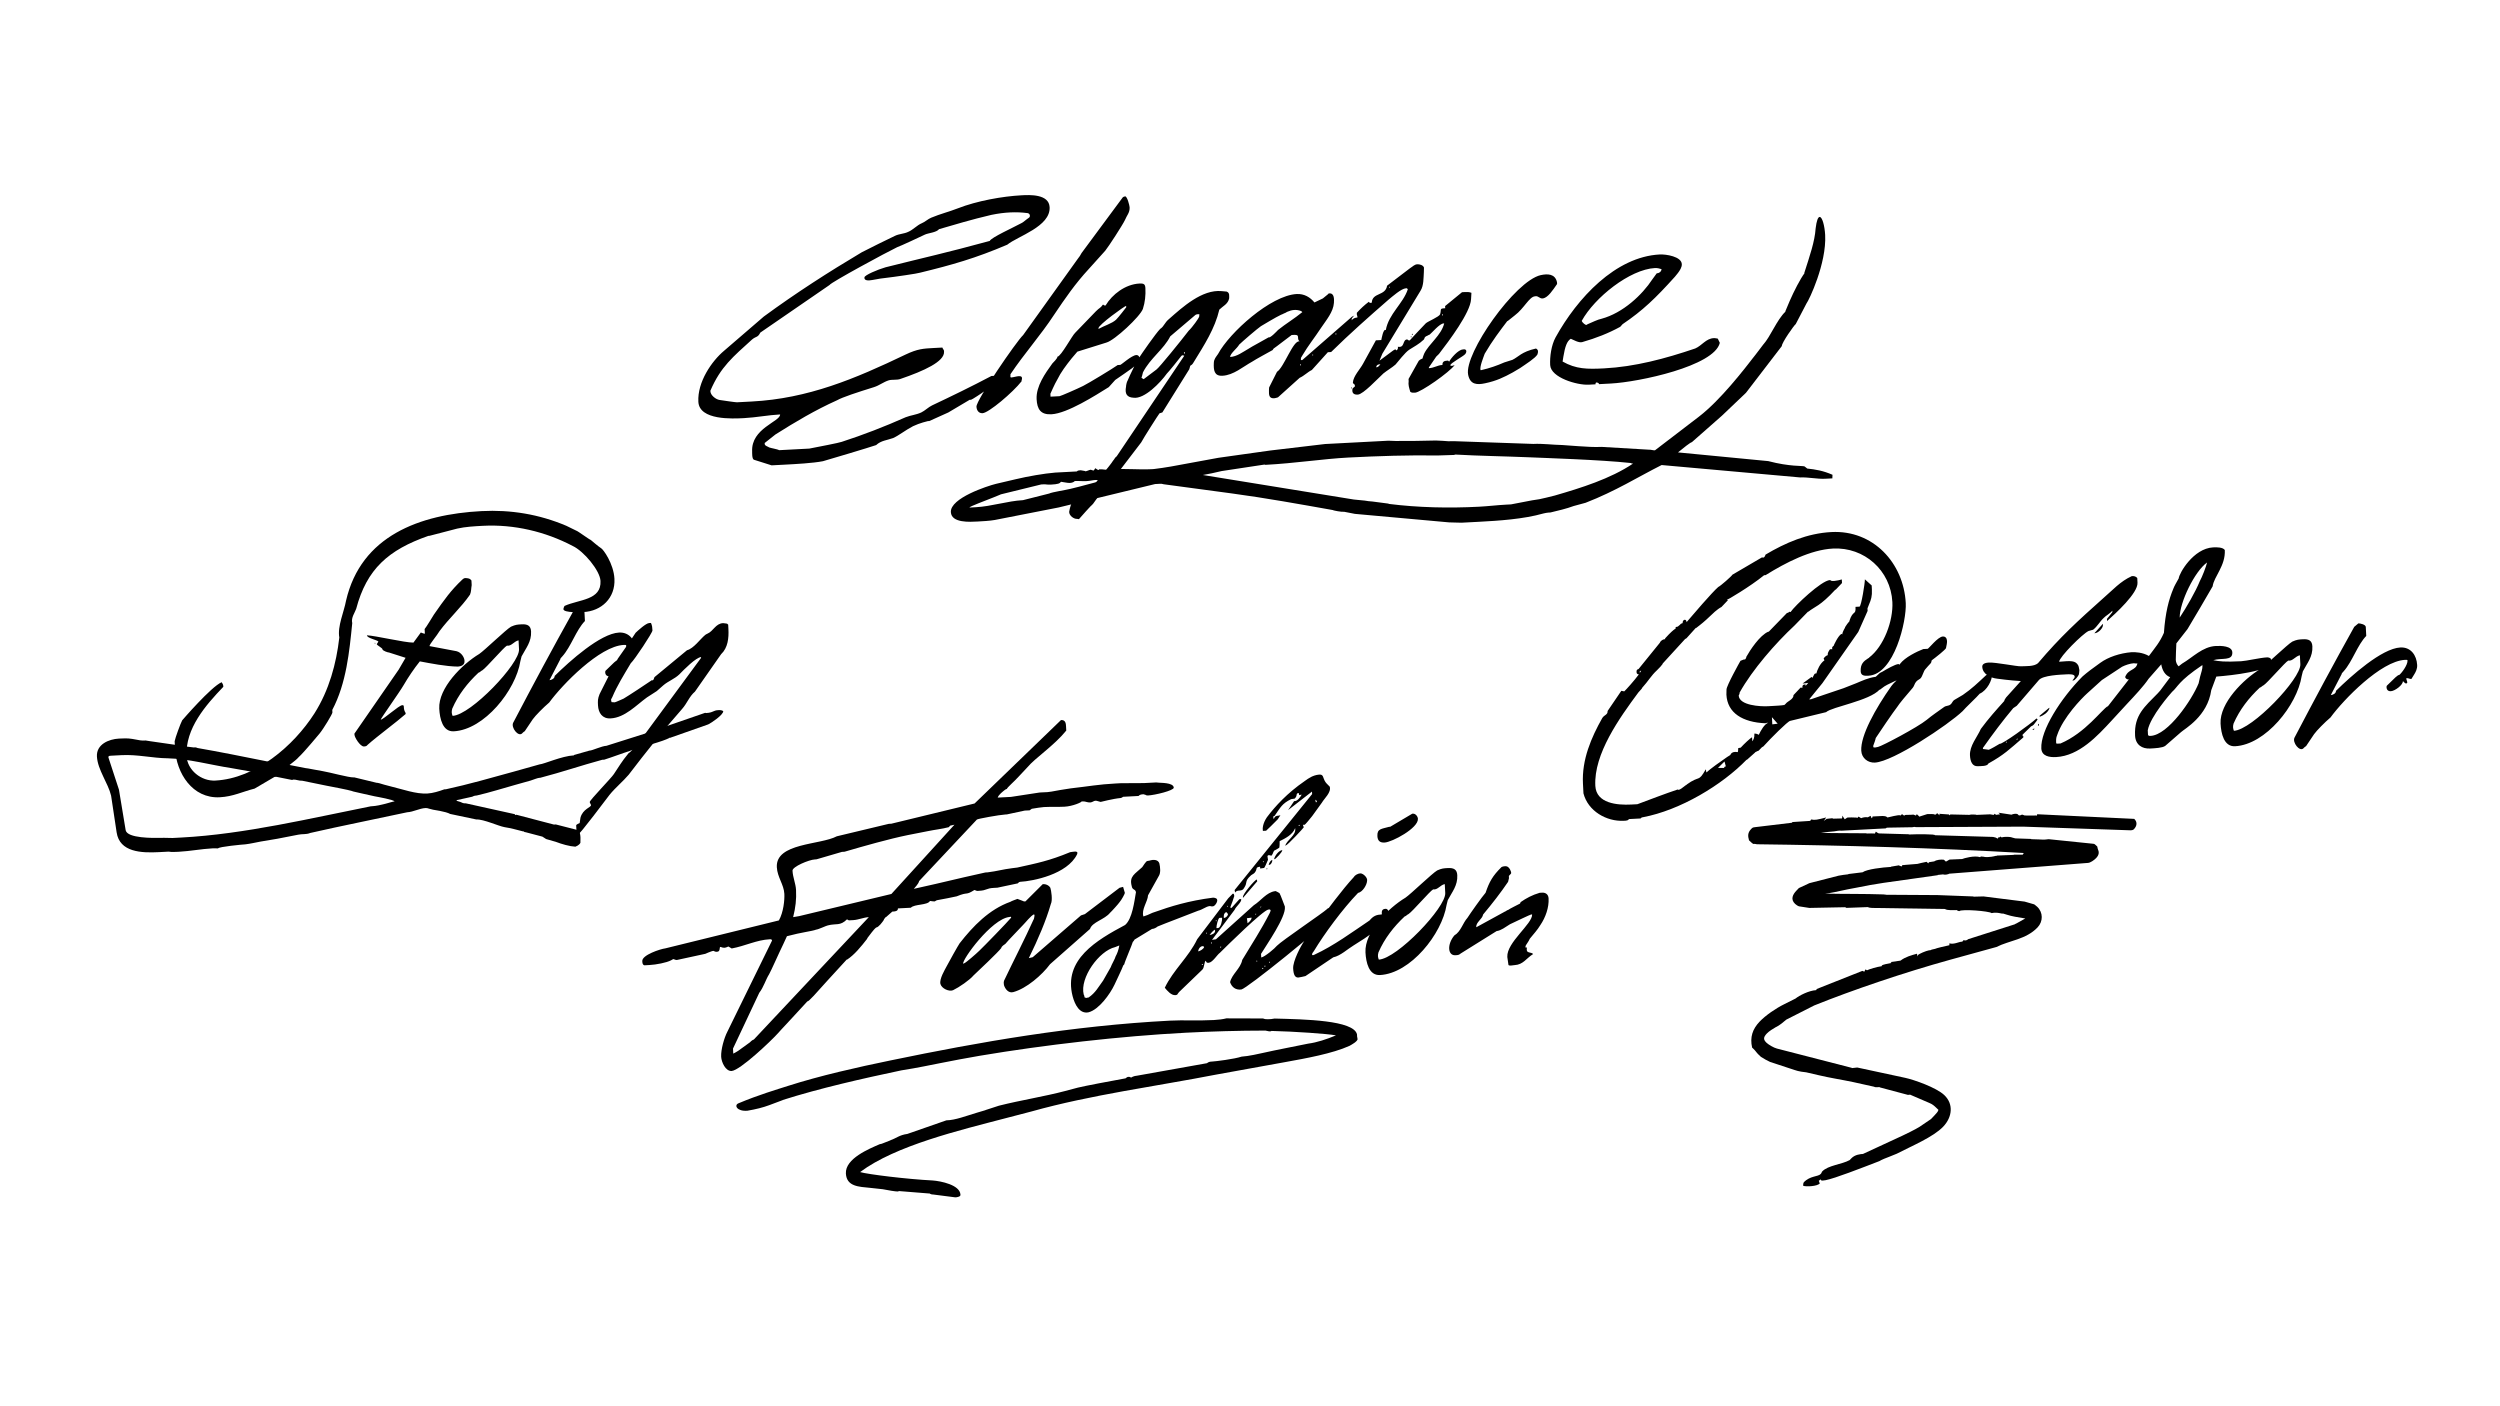
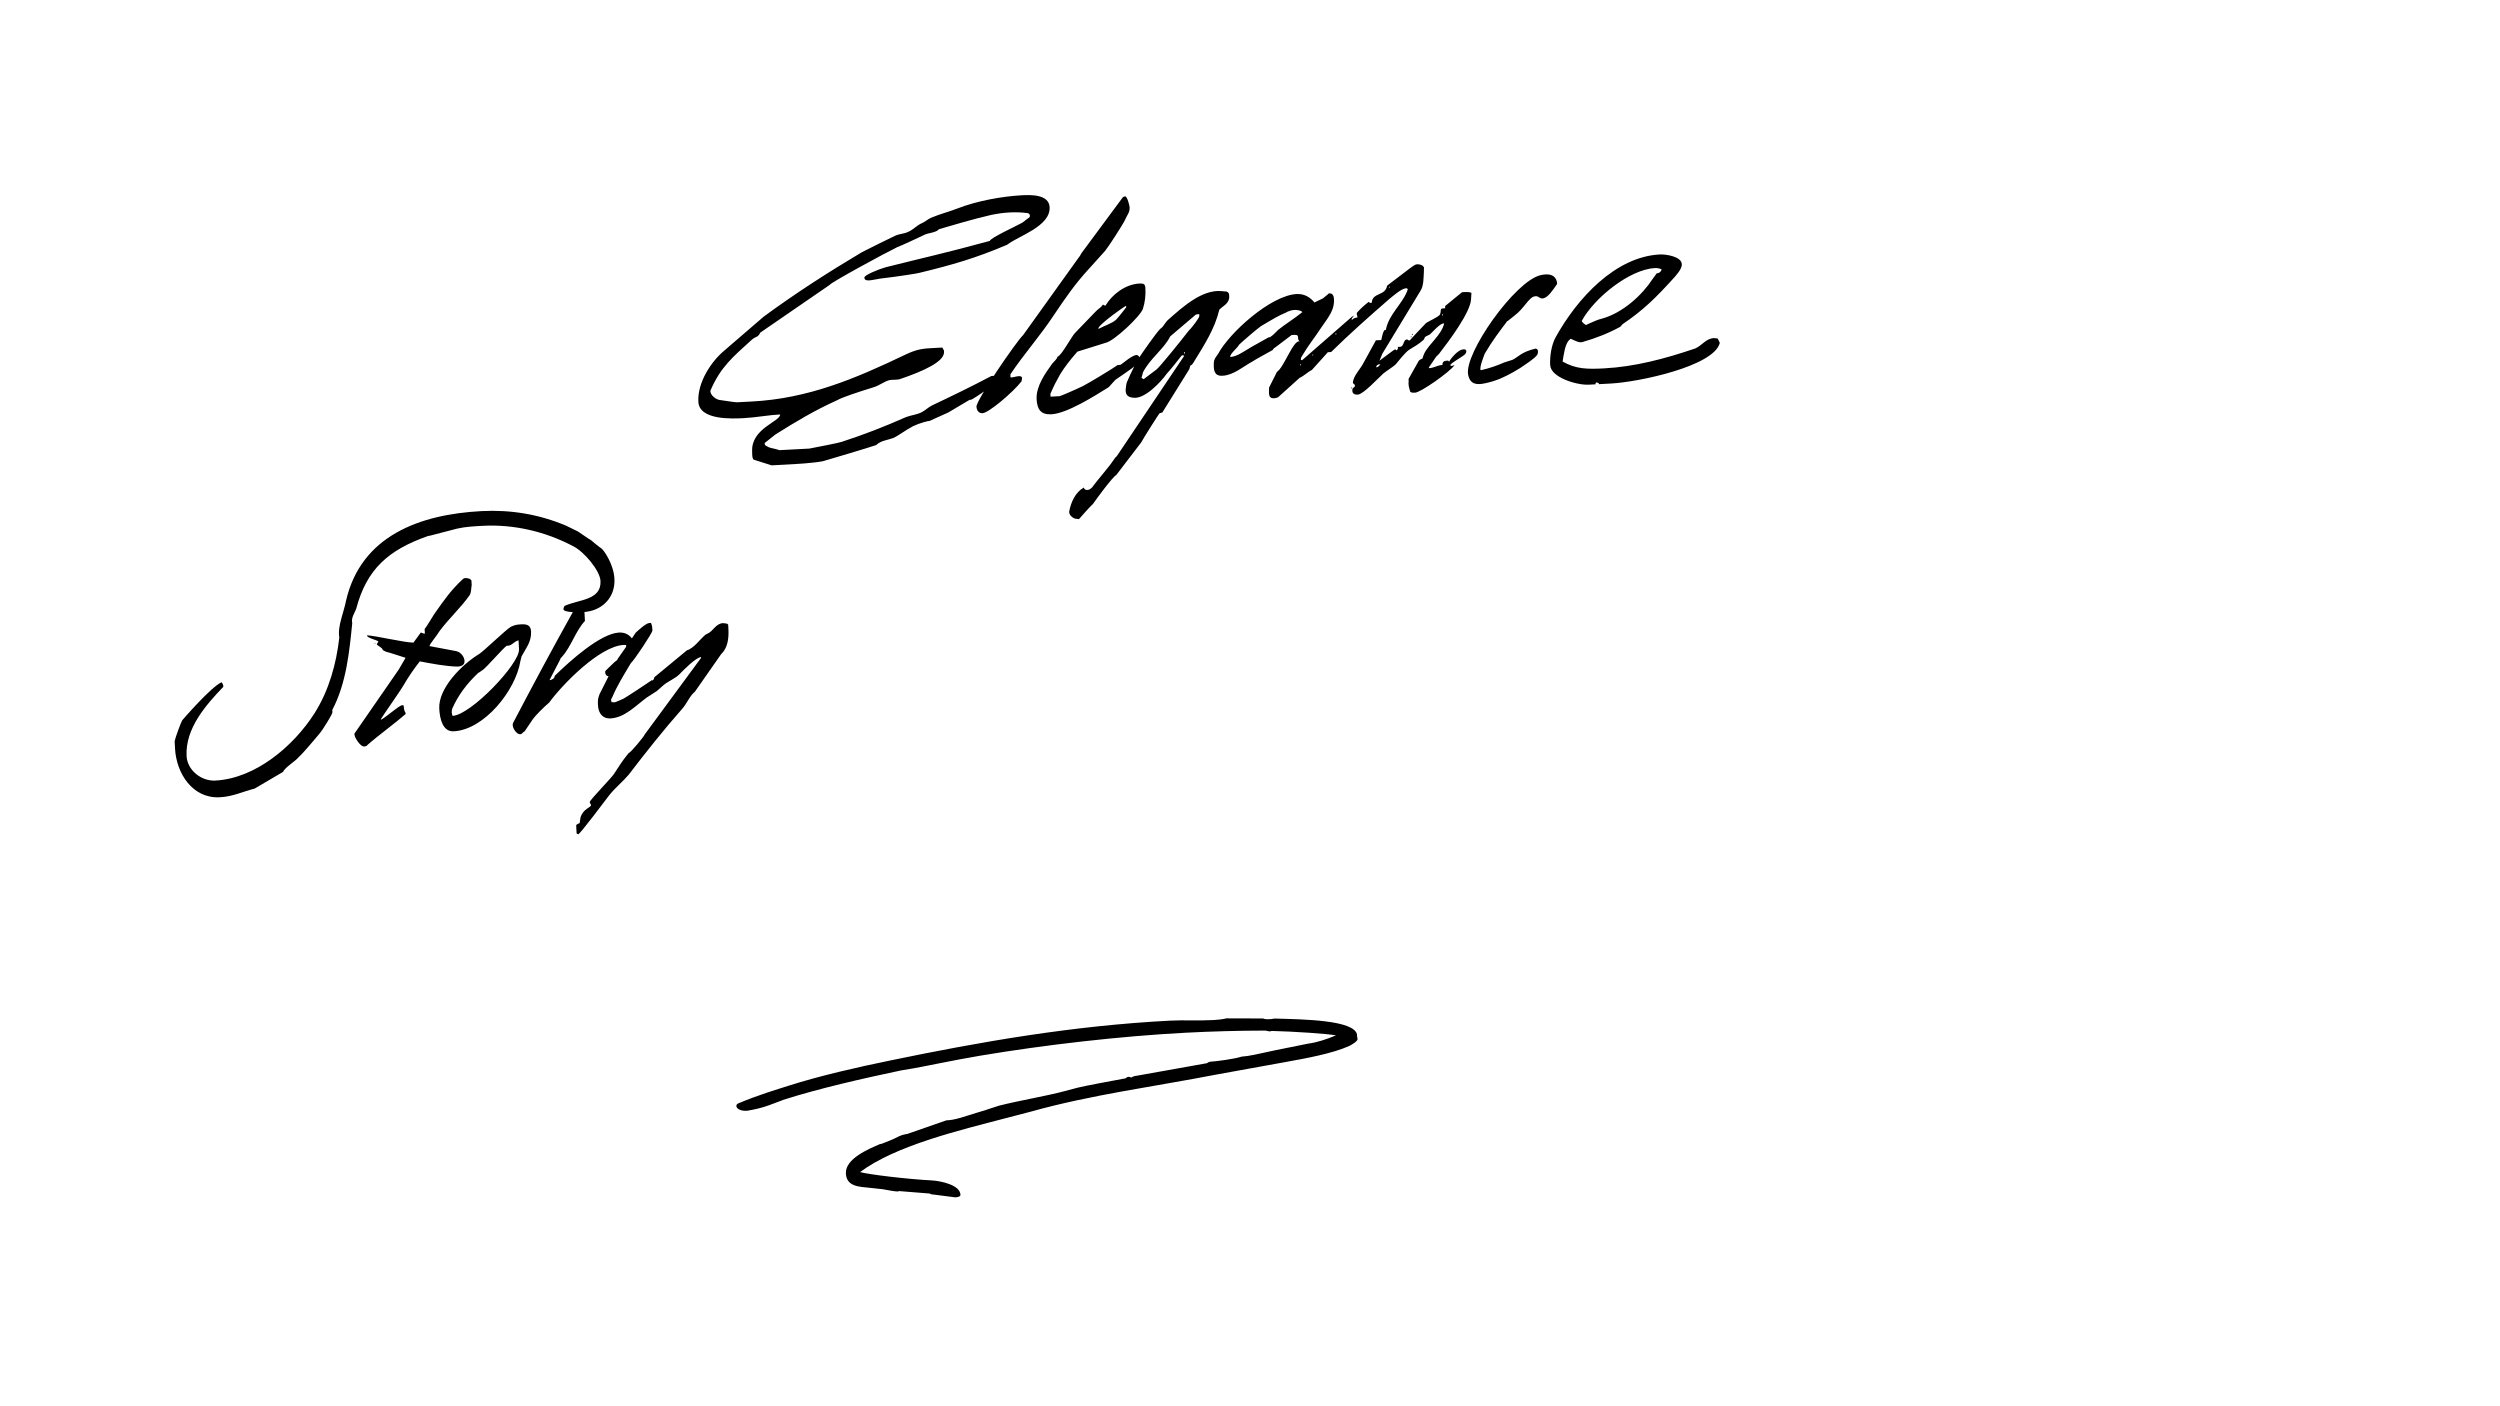
<svg xmlns="http://www.w3.org/2000/svg" version="1.0" id="Layer_1" x="0px" y="0px" width="1920px" height="1080px" viewBox="0 0 1920 1080" enable-background="new 0 0 1920 1080" xml:space="preserve">
  <g>
-     <path d="M558.661,792.26l34.255-69.883c-0.045-0.83-0.605-1.075-1.715-1.016c-10.212,0.535-18.825,5.138-29.241,7.064l-2.573-1.527   c-0.533,0.309-2.16,0.945-2.714,0.975c-2.21,0.118-2.803-0.685-3.355-0.656c-1.103,0.057,0.188,3.592-2.571,3.735   c-0.826,0.043-1.103,0.059-1.671-0.19l-1.135-0.491c-0.828,0.041-2.454,0.679-4.079,1.32l-2.169,0.943l-21.891,4.746   c-1.106,0.06-2.819-0.962-2.806-0.685l-1.61,0.915c-3.504,1.847-11.448,3.368-16.69,3.643l-3.865,0.2   c-1.409-0.479-1.479-1.857-1.554-3.238c-0.246-4.688,13.9-9.309,17.751-9.785l87.166-21.452c3.548-6.273,4.434-15.731,4.188-20.423   c-0.375-7.177-5.369-12.726-5.775-20.455c-0.982-18.771,33.431-16.977,46.082-23.729l39.909-9.562l1.934-0.1l63.951-15.534   l66.385-64.092c3.592-0.186,3.753,2.849,3.866,5.058l0.16,3.036c-9.623,11.85-23.816,20.9-30.066,28.421l-6.551,6.99   c-3.398,3.773-8.967,8.491-8.923,9.32l-1.351,0.627c-1.86,1.479-5.058,3.86-5.769,6.113l10.212-0.535l21.969-3.365l2.757-0.146   c4.156,0.06,8.801-1.016,13.191-1.798l7.963-1.245c14.031-1.564,21.151-3.047,34.676-3.759l3.862-0.201   c1.935-0.103,15.501,0.021,17.709-0.097l8.558-0.446c0.274-0.015,1.654-0.089,2.771,0.133c0.571,0.244,11.332-0.32,11.548,3.821   c0.118,2.208-14.365,5.735-19.885,6.022c-0.827,0.043-1.671-0.189-1.976-0.728l0.015,0.277c-0.565-0.246-1.133-0.497-1.41-0.483   c-1.379,0.073-2.76,0.147-3.806,1.311l-11.866,0.625c-0.266,0.287-1.342,0.896-1.616,0.91c-6.612,0.624-15.067,3.005-15.615,3.034   l-2.528-0.699c-0.568-0.244-1.116-0.214-1.671-0.186c-1.103,0.058-2.153,1.219-3.807,1.302c-2.208,0.118-3.647-0.914-5.578-0.81   l-1.104,0.057c0.307,0.537-6.725,3.672-13.077,4.007c-5.519,0.29-10.516-0.005-15.76,0.269c-1.379,0.074-2.744,0.423-4.128,0.495   l-5.217,0.827c-0.536,0.303-1.597,1.19-1.597,1.19l-3.863,0.202l-13.684,2.935l-1.104,0.058c-4.419,0.229-21.691,3.35-21.937,3.912   L705.934,676.6c-0.695,2.527-2.818,4.298-4.112,6.027c27.907-6.169,27.063-6.401,54.974-12.57l1.657-0.086   c7.697-0.955,11.226-2.249,18.925-3.205l3.854-0.478c14.772-3.266,24.636-5.167,40.617-11.816c1.655-0.086,6.828-1.741,5.345,1.655   c-7.496,15.341-33.794,20.593-43.729,21.112c-1.107,0.059-1.598,1.195-1.875,1.21l-15.601,3.303l-2.486,0.133   c-6.625,0.346-5.159,1.933-11.784,2.279l-1.375,0.072l-1.976-0.729c-7.235,4.53-4.379,1.062-13.588,4.865l-7.117,1.479l-8.221,1.54   l-1.614,0.915c-0.277,0.014-2.496-0.148-3.621-0.366c-1.756,3.413-12.052,2.292-14.673,5.198l-9.934,0.52   c0.102,1.932-1.815,2.312-3.473,2.4l-0.827,0.043l-5.028,4.412l-0.015-0.275l-1.556,2.018l0.277-0.015   c-1.537,2.298-4.127,5.75-6.044,6.13l0.262-0.291c-2.659,2.076-4.693,5.505-7.293,8.686l0.274-0.014   c-4.928,6.348-10.126,12.711-15.75,16.322l-0.016-0.275l-14.919,16.285c-8.893,9.873-14.112,15.961-15.489,16.033   c-7.065,7.842-17.293,18.618-20.171,21.812l-2.355,2.615c-5.49,6.1-28.956,28.366-35.567,28.989   c-4.691,0.245-7.829-6.787-8.045-10.93C553.574,806.084,556.146,797.095,558.661,792.26z M563.148,809.185   c1.351-0.628,3.76-2.139,3.76-2.139l9.068-6.561c1.048-1.164,2.388-2.063,2.936-2.093l88.339-94.025   c-4.136,0.217-7.913,2.075-12.053,2.293l-3.312,0.175c-0.565-0.25-1.146-0.771-1.422-0.759c-5.262,5.261-8.151,2.919-14.703,4.646   c-0.826,0.042-7.307,3.148-8.964,3.238c-3.255,1.279-10.967,1.958-22.43,5.05l-2.732,5.954c-3.753,7.671-9.19,20.131-10.962,23.271   c-2.554,4.005-4.184,9.904-7.558,14.235l-20.168,42.847L563.148,809.185z M609.135,704.367l4.662-0.795l70.793-17l48.418-53.186   c-0.555,0.026-2.732,0.697-3.282,0.725l-1.052,1.161c-5.182,1.381-10.964,1.961-16.162,3.063l-15.343,3.019   c-14.513,2.974-33.606,8.401-48.597,12.786l-1.932,0.103l-19.625,5.735l-1.109,0.059c-4.688,0.244-17.418,5.617-17.259,8.649   c0.274,5.245,2.453,9.838,2.713,14.806C611.739,690.67,610.966,697.073,609.135,704.367z M770.967,755.669   c-0.319-0.814,0.146-2.5,0.146-2.5c6.729-14.188,16.523-33.246,22.467-46.566c0.785-0.872,0.685-2.806,0.931-3.37   c0,0-0.03-0.554-0.332-1.089c-2.702,1.245-6.322,6.142-8.427,8.191c-1.571,1.739-12.076,12.533-13.63,14.551   c-0.803,0.598-2.949,1.815-3.155,3.212c-2.324,3.168-17.883,17.821-21.312,21.042c-2.862,3.473-11.146,9.168-15.734,11.345   c-2.981,1.264-8.64-1.207-9.661-4.755c-1.029-3.818,3.56-11.254,4.563-13.246c1.757-3.413,9.098-16.529,10.13-17.972   c10.375-13.27,22.713-26.098,39.016-31.93c0.797-0.597,4.601-1.902,5.413-2.226c1.136,0.494,4.798,1.689,5.089,1.95l1.101-0.057   l12.888-12.854l0.261-0.293c1.918-0.379,4.74,0.583,5.956,2.732c0.653,1.905,1.887,9.589,0.373,12.435   c-3.743,12.927-9.662,26.802-16.914,41.572l3.006-0.711l37.068-32.11l2.991-0.986l26.617-20.216l2.729-0.695l1.354,4.631   c0.026,0.557-2.484,5.392-4.315,7.422c-0.51,0.859-6.006,6.958-7.063,7.846c-4.154,5.198-13.743,7.088-15.403,12.433l-30.685,27.07   c-6.204,8.349-18.119,18.663-28.218,21.405c-3.544,1.016-6.203-2.167-7.203-5.432L770.967,755.669z M739.707,740.146l1.352-0.623   c0.816-0.32,8.5-6.812,11.132-9.439c3.429-3.228,21.546-21.887,24.411-25.36c-0.334-1.089-0.306-0.536-1.414-0.48   C761.434,705.794,738.722,737.153,739.707,740.146z M864.079,710.381c5.564-4.722,7.077-18.085,8.36-25.344l-0.305-0.541   c-0.366-1.645-2.542-0.977-2.981-3.996c-2.06-7.643,2.562-9.27,8.097-14.541c0.248-0.565,3.08-4.588,3.633-4.616   c0,0,1.088-0.333,1.918-0.379c2.993-0.989,6.596-0.898,7.585,2.095c0.709,3.008,1.218,7.406-0.585,9.993l-8.096,14.539   c-0.288,4.997-5.246,10.792-3.579,16.239c0.555-0.028,1.63-0.638,1.906-0.654c0.827-0.042,5.403-2.494,6.232-2.54   c12.771-4.544,26.655-8.868,45.357-11.234c0.827-0.043,3.064,0.395,3.12,1.497c0.627,1.355-1.409,4.782-3.049,5.144   c-1.643,0.362-1.962-0.45-3.056-0.113c-2.47,0.403-5.384,2.769-8.397,3.48c-4.602,1.9-26.859,10.265-31.189,12.151   c-1.062,0.887-2.673,1.801-4.332,1.889l-13.409,8.177c0,0-0.755,1.422-1.29,1.726c-0.454,1.963-6.383,15.559-6.571,17.229   l-0.785,0.872c-0.712,2.252-5.959,13.044-6.698,14.742c-3.49,7.379-12.006,19.172-19.927,21.248   c-6.839,1.468-10.543-5.813-12.267-12.366C816.483,736.951,842.272,722.044,864.079,710.381z M835.447,766.128l0.555-0.03   c5.345-3.601,7.6-8.146,11.217-13.042l5.828-10.27c0.466-1.683,3.519-6.826,3.722-8.224c1.263-2.277,2.235-4.82,2.876-8.451   l-3.251,1.275c-12.309,2.86-27.271,23.574-24.109,36.417c0.287,0.262,0.637,1.626,0.666,2.179   C833.793,766.215,834.096,766.75,835.447,766.128z M1019.256,698.097c0.508-0.856,2.701-1.249,2.747-0.423   c0.389,2.196,2.132,3.767-0.716,7.512c-4.387,6.044-63.857,54.271-67.982,54.766c-4.402,0.508-7.289-1.831-8.599-5.635   c1.338-6.164,8.036-10.389,9.342-17.1c7.385-12.288,14.566-23.184,21.089-35.977c0.263-0.291,0.725-1.979,0.725-1.979   c-0.331-1.09-1.144-0.771-1.698-0.74c-4.126,0.495-32.02,27.974-37.281,33.23c-2.138,1.495-5.438,7.205-8.455,7.639   c-0.829,0.045-1.918,0.375-2.298-1.541c-1.364,0.35-1.102,5.315-2.687,6.785l-17.919,17.268c-1.829,2.033-0.725,1.978-2.642,2.352   c-3.297,0.45-6.557-3.529-8.325-5.654c6.482-13.624,18.41-23.658,24.894-37.28l23.815-31.416l3.417-3.501   c1.089-0.336,1.158,1.043,1.189,1.597l0.015,0.274c-0.217,1.12-2.399,7.046-2.894,8.179l0.045,0.829l0.829-0.041l6.015-6.684   l1.381-0.074c0.405,2.475-4.128,5.752-5.102,8.295l-17.334,23.051l3.02-0.438l29.074-26.154c5.362-3.323,9.722-9.921,16.317-10.818   l0.553-0.028c0.274-0.016,2.276,1.265,2.846,1.511c0.903,1.338,3.513,8.952,4.139,10.303l0.015,0.275   c0.955,7.697-13.981,28.965-18.314,36.11l0.146,2.761c2.747-0.424,10.693-7.205,11.986-8.936   C984.545,722.332,1015.825,701.319,1019.256,698.097z M920.22,730.688c1.64-0.366,4.056-1.873,4.533-3.283   c-0.319-0.811-0.874-0.783-1.424-0.756C921.41,727.028,920.146,729.307,920.22,730.688z M922.964,740.785   c0.025,0.552,0.852,0.508,0.824-0.043C923.759,740.19,922.935,740.232,922.964,740.785z M926.699,717.061   c0.277-0.014,0.234-0.84-0.042-0.828C926.104,716.263,926.146,717.093,926.699,717.061z M928.707,718.343l0.262-0.295   c1.931-0.101,4.355-1.335,4.255-3.267l-0.316-0.811C931.308,715.158,929.998,716.613,928.707,718.343z M930.417,724.617   c0.553-0.029,0.511-0.858-0.043-0.829C929.822,723.817,929.864,724.647,930.417,724.617z M933.952,707.546   c0.555-0.027,0.51-0.854-0.043-0.824C933.633,706.735,933.677,707.562,933.952,707.546z M936.58,704.92   c-1.087,0.332-2.453,5.938-2.354,7.873l1.383-0.071c1.914-0.377,3.282-5.986,2.903-7.898L936.58,704.92z M937.504,727.844   c0.541-0.305,0.499-1.133-0.042-0.829C936.911,727.044,936.955,727.873,937.504,727.844z M939.906,705.021   c1.385-0.07,2.706-1.244,3.186-2.656c-0.029-0.553-0.932-1.889-1.484-1.861C939.732,701.709,939.807,703.091,939.906,705.021z    M943.061,696.553l-0.045-0.823l-0.823,0.041L943.061,696.553z M1001.932,599.92c3.195-2.383,6.408-4.489,10.81-4.996   c4.125-0.49,2.888,2.342,5.288,5.811l0.884,1.065c0.873,0.78,2.338,2.365,2.338,2.365c1.337,4.361-4.227,9.078-6,12.218   l-7.485,10.354c-1.557,2.018-5.201,6.362-5.736,6.668l-1.382,0.072c0.026,0.549,0.623,1.35,0.651,1.898   c0.018,0.28-12.292,13.652-13.934,14.02l-0.277,0.015c1.428-4.503,8.446-7.916,7.618-13.131l-0.014-0.276   c-1.951,5.084-7.615,7.87-11.934,10.036c0.061,1.105-0.039,4.43-0.288,4.995c-0.54,0.307-3.211,2.107-3.766,2.136l-0.769,1.149   c0.028,0.549-1.231,2.831-1.513,2.848l-1.96-0.456c0,0-1.089,0.337-1.061,0.886c0.029,0.556,0.404,2.469,0.419,2.749   c-0.726,1.974-2.717,6.233-2.993,6.248l-3.017,0.435l-0.075-1.382c-4.126,0.49-1.582,1.468-4.187,4.648   c-0.249,0.568-2.949,1.813-3.194,2.383c-4.753,4.396-1.966,4.805-4.78,9.104c-1.747,3.689-5.215,0.829-7.004,3.689l-0.38-1.918   l59.521-73.695l-0.102-1.93l-18.355,14.242l4.626-6.884c2.498,0.147,4.562-2.73,5.822-5.008l-1.917,0.373l-0.358-1.638   c-2.748,0.421-0.467,1.683-3.099,4.312c-0.552,0.027-2.193,0.393-2.744,0.424c-7.017,3.41-8.236,6.517-12.104,11.978   c-1.003,1.991-1.918,0.379-1.539,2.295l0.334,1.092c0.712-2.252,1.804-2.585,3.737-2.69l1.362-0.348l-2.047,3.154   c-2.631,2.63-8.413,8.466-8.954,8.771l-2.483,0.133c-0.377-1.918-0.026-5.811,3.052-10.402   C979.41,619.087,988.842,608.909,1001.932,599.92z M965.555,676.83l-10.956,12.757l-0.031-0.553   c-0.389-2.198,9.26-13.493,10.635-13.568L965.555,676.83z M958.108,709.054c0.802-0.6,3.201-2.387,3.096-4.316l-3.569,0.463   L958.108,709.054z M965.194,738.571c0.552-0.028,0.507-0.859-0.046-0.83C964.871,737.758,964.914,738.587,965.194,738.571z    M963.849,702.383l0.831-0.044l-0.042-0.823L963.849,702.383z M969.911,744.136c0.553-0.028,0.235-0.844-0.32-0.814   C969.04,743.349,969.358,744.167,969.911,744.136z M968.005,697.187l0.784-0.874l-0.828,0.045L968.005,697.187z M971.481,742.393   c0.553-0.027,0.509-0.857-0.044-0.83C970.901,741.869,970.944,742.697,971.481,742.393z M970.323,662.187   c0.272-0.016,0.231-0.84-0.043-0.825C969.728,661.389,969.77,662.215,970.323,662.187z M975.202,739.431   c0.261-0.29-0.06-1.104-0.321-0.815C974.328,738.644,974.646,739.459,975.202,739.431z M973.097,667.579   c-0.54,0.305-0.586-0.523-0.041-0.826C973.33,666.74,973.371,667.565,973.097,667.579z M974.855,664.167l-0.55,0.028   c0.476-1.411,1.204-3.382,2.846-3.747C977.222,661.825,976.237,664.095,974.855,664.167z M979.052,659.79l-0.548,0.03   c0.681-2.799,3.529-6.546,6.275-6.97C985.127,654.215,979.607,659.764,979.052,659.79z M1006.831,714.522l4.184-4.646   c8.547-11.242,19.644-26.491,28.816-36.384c0.755-1.425,3.183-2.661,4.838-2.743c2.211-0.117,5.71,3.297,5.27,5.533   c-0.102,3.324-3.416,8.759-6.974,9.498c-11.813,12.245-26.023,31.533-33.913,44.678c-1.833,2.034-2.008,3.98,0.419,2.749   c14.864-6.872,28.986-17.3,42.352-26.299c2.863-3.477,5.304-4.433,9.445-4.651c-0.086-1.655-0.496-4.122,2.816-4.296   c2.212-0.114,2.646,2.905,2.471,4.851c-9.591,12.404-14.418,15.425-27.012,23.282c-4.562,2.725-10.1,8.002-15.574,9.117   l-21.385,14.408c-1.645,0.363-4.375,1.059-5.479,1.117c-2.488,0.129-3.706-2.021-3.967-6.988   c-0.289-5.521,5.74-17.184,8.839-21.498L1006.831,714.522z M997.347,633.924c0.028,0.554,0.858,0.511,0.831-0.044   C998.15,633.33,997.32,633.373,997.347,633.924z M1010.525,616.076l0.83-0.043c-0.058-1.104-0.345-1.367-1.201-1.878   L1010.525,616.076z M1018.021,706.188c0.552-0.029,0.492-1.135-0.061-1.104C1017.408,705.111,1017.469,706.214,1018.021,706.188z    M1079.411,689.408c4.011-2.704,20.604-18.791,24.369-20.925c3.515-1.57,4.893-1.646,8.204-1.815   c4.419-0.231,6.972,1.021,7.204,5.436c0.42,8.002-4.025,12.938-7.296,19.199c0.016,0.28-0.93,3.371-0.913,3.646   c-3.537,22.329-27.687,52.652-51.147,53.883c-8.557,0.447-10.748-9.677-11.152-17.405   C1047.855,715.692,1066.263,697.294,1079.411,689.408z M1058.934,736.979c14.074-0.738,51.594-40.067,51.016-51.108l-0.362-6.899   c-3.561,0.74-5.565,4.72-8.921,4.063c-2.428,1.235-15.723,16.878-18.935,18.984c-0.55,0.026-2.122,1.771-2.948,1.812   c-8.441,7.921-15.444,16.868-20.14,27.631C1057.944,733.989,1058.294,735.35,1058.934,736.979z M1066.875,634.988l0.826-0.04   l16.909-10.023l0.553-0.031c1.933-0.098,3.704,2.023,3.808,3.956c0.376,7.174-19.818,17.921-25.616,18.225   c-3.589,0.188-5.331-1.381-5.52-4.97C1057.531,636.307,1061.149,636.67,1066.875,634.988z M1116.91,718.441   c5.1-3.036,6.424-9.467,10.086-13.537c1.787-2.859,11.318-16.369,13.937-19.276c2.876-8.453,5.404-13.013,12.25-19.737   c0.534-0.304,2.719-0.973,4.127-0.492c1.976,0.726,3.236,3.708,3.308,5.088c0.03,0.547-1.827,2.029-1.811,2.305l0.084,1.66   c0.013,0.273-0.684,2.801-0.684,2.801c-5.653,8.322-12.133,16.69-19.17,25.082c-0.639,3.631-5.505,5.825-5.303,9.693l0.276-0.016   l21.792-11.938c0.553-0.028,1.601-1.195,2.427-1.236c1.064-0.884,8.077-4.296,9.152-4.903l0.496-1.134   c4.269-2.994,8.847-5.449,14.573-7.134l1.929-0.101c2.763-0.146,4.782,1.41,4.939,4.449c0.362,6.903-2.281,14.51-6.396,20.537   c-2.033,3.428-5.174,6.917-8.036,10.389c-0.729,1.976-3.329,5.155-3.299,5.706l0.058,1.104l1.106-0.058   c-0.238,0.843-0.224,1.117-0.18,1.947c0.133,2.481,3.677,1.466,4.87,3.066c-5.365,3.322-7.599,8.146-14.224,8.496   c-1.653,0.085-3.562,0.733-4.706-0.032c-0.046-0.831-0.828-5.216-0.871-6.044l-0.017-0.275   c-0.577-11.039,19.427-25.373,19.052-32.552l-0.828,0.045c-0.551,0.026-11.623,5.313-16.21,7.491   c-3.49,2.117-6.67,4.777-10.246,5.243l-27.605,17.222c-1.319,1.178-2.149,1.222-4.082,1.322   C1111.909,733.925,1111.188,725.385,1116.91,718.441z" />
    <path d="M716.234,917.325l17.334,2.222l1.04-0.058c1.806-0.354,3.095-0.679,3.024-1.985c-0.393-7.548-15.151-10.423-21.177-10.889   c-20.145-1.031-49.816-4.696-55.91-6.46c27.361-20.482,76.844-32.207,111.584-41.329l20.071-5.23   c45.769-12.83,96.039-19.381,141.747-28.3l52.722-9.544c16.282-2.939,36.703-6.621,49.695-12.519l1.524-0.865   c1.766-1.134,4.049-2.299,4.736-4.16c-0.054-1.038-0.353-1.807-0.364-2.067l-0.096-1.82c-2.659-10.816-40-11.475-63.253-12.078   c-1.039,0.057-1.807,0.354-2.588,0.395l-2.601,0.136c-1.298,0.067-2.611-0.122-3.683-0.59l-28.183-0.086   c-2.571,0.658-5.94,1.094-9.584,1.285c-13.27,0.697-22.705-0.112-33.893,0.478c-75.188,3.94-145.248,16.218-214.416,30.537   c-25.551,5.252-54.173,11.711-78.549,19.508c-8.721,2.81-22.854,6.94-38.425,13.496c-3.316,1.476-0.978,6.308,7.079,5.628   c6.463-1.122,11.868-2.445,16.73-4.271l10.492-3.938l-0.26,0.01c28.479-9.056,61.487-16.523,91.159-22.776l9.053-1.521   c7.243-1.163,30.974-6.315,51.409-9.736c49.389-8.326,108.003-15.053,157.954-17.667c20.031-1.051,40.619-1.609,61.223-1.644   c0.522-0.029,2.382,0.656,3.426,0.603c0.52-0.026,1.04-0.054,1.286-0.328c17.239,0.397,43.162,2.168,49.488,3.405   c-7.15,2.982-14.587,5.462-21.322,6.336l-17.554,3.526c-11.369,2.161-24.761,5.474-29.173,5.967l-4.407,0.492   c-5.644,1.863-19.9,3.653-23.021,3.813l-0.52,0.031c-1.038,0.054-2.069,0.366-3.067,1.199l-53.763,9.603   c-2.341,0.124-4.366,1.275-4.612,1.547c-0.287-0.508-1.085-0.728-2.125-0.67c-0.52,0.025-1.534,0.6-2.028,1.147   c-12.146,2.203-31.262,5.813-36.671,7.142l-9.776,2.595c-15.954,4.23-33.812,6.992-50.806,11.273l-10.518,3.421l0.258-0.012   l-6.421,1.902c-8.479,2.531-16.913,5.845-23.688,5.937L696.84,870.86c-6.216,0.85-8.434,3.307-13.052,4.858l0.264-0.017   l-6.902,2.709l-1.55,0.343c-8.16,3.56-26.553,11.043-25.955,22.492c0.532,10.149,10.188,10.163,18.58,11.027l9.708,1.054   c4.218,0.826,10.011,1.824,11.571,1.744c0.257-0.016,0.77-0.301,1.03-0.315l23.576,1.894   C714.124,916.915,716.247,917.583,716.234,917.325" />
  </g>
  <g>
    <path d="M439.841,419.305c-21.06-11.073-45.155-16.728-68.896-15.486c-6.349,0.336-13.526,0.711-19.813,2.146l-21.3,5.545   l-0.828,0.039c-30.714,10.747-47.377,25.461-55.464,56.051c-0.957,2.814-4.067,6.854-3.022,10.953   c-2.184,21.699-4.497,46.179-15.326,66.672l0.104,1.934c0.055,1.103-6.82,12.536-9.941,16.297   c-1.05,1.161-11.713,14.18-15.943,17.998c-2.861,3.471-10.128,7.449-12.131,11.428l-21.749,12.764   c-9.561,2.438-16.563,6.127-26.776,6.661c-20.973,1.099-33.351-18.451-34.35-37.5l-0.285-5.521   c0.424-2.512,4.535-13.8,5.801-16.077c0,0,22.171-25.798,30.292-29.266c0.612,1.072,1.191,1.598,1.264,2.977l0.032,0.552   c-13.383,13.985-29.326,31.98-28.211,53.236c0.564,10.762,11.255,19.341,22.019,18.774c30.917-1.621,60.06-26.396,76.175-51.597   c11.252-17.752,16.818-38.25,19.088-58.296c-1.55-8.494,3.665-19.841,5.162-28.224c11.504-49.87,56.584-66.343,104.057-68.832   c22.358-1.174,44.133,2.389,65.08,11.257l7.67,3.749c1.115,0.219,9.76,6.688,11.169,7.166c0,0,6.087,5.216,7.798,6.23   c1.701,0.743,9.762,11.946,10.366,23.538c0.783,14.904-10.043,24.882-23.842,25.604c-1.108,0.059-15.182,0.794-15.343-2.24   c-0.027-0.553,0.701-2.525,0.976-2.538c11.087-5.012,28.285-4.252,27.505-19.162C460.757,438.137,448.353,423.288,439.841,419.305z    M298.825,501.147c-0.828,0.042-5.053-1.398-5.111-2.5c0.232-0.841-4.316-3.096-4.357-3.926l1.276-2.003   c-1.174-1.325-8.712-2.587-8.828-4.794c6.376,0.218,29.081,5.667,35.722,5.599l5.682-7.769c0,0,2.267,0.987,3.093,0.941   l-0.189-3.586c1.308-1.454,5.888-9.161,7.167-11.169c8.239-11.781,12.875-18.389,21.837-26.883   c1.325-1.177,1.877-1.205,3.547-1.014c1.115,0.213,2.222,0.154,3.411,1.756l0.187,3.588c-0.434,2.237-0.288,4.998-1.275,7.266   c-6.688,9.756-16.201,18.281-23.438,28.074c-1.777,3.136-7.516,9.801-7.703,11.469l20.684,3.902c3.922,0.901,6.36,5.202,6.217,7.7   c0.16,3.034-2.831,4.026-5.043,4.139c-9.137-0.075-21.162-2.485-29.269-4.002c-4.417,5.489-9.04,12.373-12.342,18.082   c-3.299,5.71-17.741,25.842-17.696,26.67c2.208-0.116,13.819-10.967,16.58-11.11c2.205-0.114,0.116,2.206,2.521,5.955l0.045,0.83   c-6.61,5.881-22.331,17.5-29.201,23.671c-0.771,1.148-1.877,1.208-2.979,1.264c-2.78-0.132-7.002-6.827-7.117-9.036l-0.044-0.83   l33.961-49.105l5.331-9.136L298.825,501.147z M287.947,494.245c-0.276,0.015-0.306-0.536-0.027-0.554   C288.473,493.665,288.5,494.216,287.947,494.245z M368.078,502.224c4.01-2.702,20.603-18.795,24.365-20.928   c3.515-1.57,4.896-1.642,8.21-1.815c4.416-0.233,6.97,1.019,7.203,5.436c0.419,8.006-4.029,12.944-7.3,19.204   c0.018,0.275-0.925,3.369-0.911,3.645c-3.536,22.327-27.687,52.654-51.146,53.88c-8.558,0.451-10.75-9.678-11.153-17.401   C336.521,528.51,354.93,510.108,368.078,502.224z M347.6,549.795c14.076-0.737,51.593-40.069,51.013-51.107l-0.359-6.9   c-3.561,0.741-5.564,4.718-8.924,4.065c-2.425,1.236-15.719,16.876-18.931,18.979c-0.549,0.03-2.119,1.772-2.947,1.814   c-8.445,7.917-15.448,16.863-20.142,27.626C346.613,546.802,346.96,548.168,347.6,549.795z M468.063,519.402   c-3.593,0.185-3.52-3.691-2.993-4.27c6.32-6.146,8.148-8.18,9.527-8.251c1.6-1.192,6.527-7.539,6.341-11.126   c-0.029-0.555-0.857-0.509-1.962-0.451c-18.494,0.969-47.118,30.425-57.188,44.238c-4.504,3.834-10.547,9.961-12.611,12.837   l-6.162,9.179c-1.073,0.61-2.12,1.771-2.12,1.771c-2.905,2.642-8.544-4.532-6.799-8.221c15.348-29.314,30.478-57.506,45.91-85.163   l3.182-2.658c1.103-0.056,5.578,0.815,5.679,2.744l0.361,6.904c-6.827,6.998-10.594,19.653-17.394,27.208l-1.568,1.737l0.276-0.014   l-8.544,16.501c1.656-0.088,4.077-1.32,3.979-3.249c11.582-11.403,35.104-32.565,49.455-33.317   c8.007-0.421,12.491,5.989,12.884,13.44c0.158,3.036-1.106,5.317-2.124,7.031l-2.293,3.718c-1.382,0.07-2.255-0.708-3.635-0.638   c-0.277,0.015-0.261,0.285-0.245,0.562c0.043,0.829,0.625,1.353,0.712,3.013c-1.295,1.729-2.836-1.241-3.385-1.212   C477.491,514.479,471.371,519.229,468.063,519.402z M442.513,633.94c-0.043-0.827,2.672-1.802,2.672-1.802   c-0.014-0.275,0.626-3.908,0.613-4.183c1.858-6.741,8.165-7.9,8.079-9.556c-0.045-0.829-0.918-1.613-0.96-2.441   c-0.074-1.38,16.739-18.591,18.524-21.454c4.117-6.023,5.614-9.149,11.337-16.091c1.642-0.363,12.308-13.377,12.262-14.205   l42.373-57.576c0,0,1.049-1.158,1.02-1.714l-0.014-0.275c-3.862,0.203-13.062,9.541-16.742,13.332   c-3.689,3.517-8.58,5.155-12.289,8.393l-5.025,4.416l-7.497,4.821c-8.268,5.968-16.898,15.553-27.938,16.132   c-6.35,0.335-9.356-4.214-9.659-10.011c-0.173-3.312-0.261-4.969,1.209-8.643c1.989-4.256,11.782-23.312,14.068-27.305   c1.025-1.438,10.563-14.947,13.629-19.815c1.846-1.757,7.919-7.334,10.401-7.466l1.382-0.069c0.944,2.162,1.016,3.543,1.133,5.755   c0.087,1.655-13.767,22.585-16.671,25.227c-5.594,9.426-10.447,17.154-14.142,25.925c-1.77,3.144-0.739,1.704-0.623,3.91   c0.275-0.015,1.946,0.174,2.497,0.146c1.366-0.351,5.957-2.527,6.772-2.843c3.227-1.835,18.205-11.749,21.676-14.147   c1.7,0.739,1.541-2.294,2.355-2.615l24.668-20.388c5.187-1.379,10.07-8.554,14.051-11.812c0,0,1.337-0.898,1.614-0.913   c4.604-1.904,6.233-7.798,12.03-8.104c0.553-0.025,2.788,0.407,3.063,0.395l0.872,0.783l0.174,3.313   c0.361,6.899-0.353,14.412-5.625,19.39l-20.081,28.732c-4.247,3.544-6.162,9.18-9.828,13.245   c-14.107,15.96-27.868,33.291-41.076,50.59c-4.432,5.215-10.274,9.95-14.69,15.438c-2.08,2.598-23.278,31.111-24.151,30.324   l-1.144-0.769L442.513,633.94z" />
-     <path d="M91.363,606.48l-8.087-24.735c-0.052-1.005,0.181-1.268,1.939-1.359l8.281-0.436c12.042-0.63,23.519,2.293,35.353,2.425   c16.373,0.4,32.724,5.079,48.702,7.513l26.412,4.655l0.753-0.043c1.507-0.078,4.396,2.288,7.66,2.12l11.946,2.392   c0.253-0.016,0.745-0.292,0.994-0.305c2.008-0.106,4.33,1.029,6.841,0.9l18.569,3.805c0.249-0.009,18.551,3.56,19.331,4.021   c0,0,0.515,0.224,1.279,0.436l5.351,1.23l10.946,2.445c2.033,0.396,15.238,2.721,15.306,3.977c0.011,0.252,0,0-0.504,0.027   c-1.001,0.052-10.14,3.299-16.914,3.653l-0.754,0.041c-44.824,8.888-97.006,21.438-145.433,23.976l-6.774,0.357   c-0.253,0.013-6.801-0.149-7.051-0.138l-1.255,0.066c-6.79,0.106-26.401,0.378-27.731-5.843L91.363,606.48z M419.437,644.392   l7.406,2.129c4.622,1.77,10.499,3.473,15.044,3.739c0.489-0.279,2.719-0.896,3.867-2.968l0.044-4.032   c-0.079-1.505-0.237-4.518-1.81-5.689l-17.089-4.389l-1.507,0.079l-28.827-7.551c-0.249,0.013-0.234,0.268-0.488,0.28   c-0.246,0.012-0.515-0.227-0.789-0.714l-37.674-8.342l-0.504,0.026c-1.006,0.05-2.289-0.386-3.58-1.071l-2.812-0.858l-0.027-0.5   l11.939-2.64c0.978-0.556,1.968-0.86,2.972-0.911l0.503-0.029c9.944-2.28,20.338-5.594,29.266-8.072l12.151-3.405   c2.722-0.899,5.426-2.048,6.932-2.127l0.502-0.022c16.878-4.409,31.458-9.45,47.584-13.816l1.506-0.078   c6.685-2.112,13.34-4.728,20.023-6.836l-0.249,0.012l21.049-6.388c5.945-1.82,9.629-3.523,9.616-3.773l0.013,0.25l29.4-10.348   c2.455-1.135,11.688-7.407,11.543-10.165c-0.79-0.717-2.313-0.887-3.568-0.82c-4.513,0.236-3.918,1.963-9.689,2.268   c-0.254,0.012-0.517-0.224-0.517-0.224l-43.74,15.123l0.253-0.016l-32.428,10.259c-3.764,0.197-10.632,3.576-12.889,3.693   l-0.253,0.017l-11.897,3.386l0.264,0.24l-0.25,0.016c-9.284,0.483-23.045,6.74-26.308,6.911l-19.839,5.573   c-16.866,4.657-35.209,9.894-52.127,13.55l-1.257,0.066c-3.947,1.464-8.901,2.981-12.913,3.189   c-9.036,0.473-17.513-2.856-33.319-6.81c-2.562-0.868-5.111-1.493-5.864-1.454l-17.074-4.136l-0.499,0.024   c-3.514,0.186-18.834-4.044-23.653-4.798c-3.807-0.551-12.201-2.379-13.205-2.327l-16.271-3.171   c-1.504,0.077-5.36-1.483-7.869-1.35c-0.254,0.014-0.49,0.273-0.743,0.29l-32.034-6.376c-8.9-1.795-17.789-3.341-26.428-4.901   l0.254-0.014c-1.031-0.447-1.534-0.424-1.786-0.409l-1.003,0.053c-3.038-0.341-6.072-0.69-9.122-1.285l-24.34-3.503   c-1.521-0.173-3.552-0.568-3.552-0.568l-1.005,0.051c-2.007,0.104-4.291-0.278-6.075-0.69l-3.301-0.581   c-3.552-0.566-6.812-0.396-10.075-0.224c-7.78,0.408-17.382,4.432-16.896,13.718c0.541,10.284,8.62,20.434,10.887,30.123   l4.25,28.212c2.305,15.229,18.948,15.86,32.496,15.15l7.528-0.394c1.784,0.414,5.044,0.24,6.801,0.149l1.004-0.051   c8.785-0.461,16.998-2.149,26.029-2.625c1.508-0.076,2.771,0.105,4.029,0.038c0.685-1.293,18.713-2.99,20.969-3.107   c4.006-0.46,7.73-1.413,11.716-2.128l12.97-2.188l15.94-3.099c2.984-0.66,6.034-0.065,8.995-1.226l-0.253,0.014   c12.679-2.93,25.625-5.62,38.313-8.298l36.583-7.704c4.766-0.252,9.405-3.013,14.174-3.259c2.007-0.11,2.059,0.898,10.934,2.196   c3.049,0.591,6.362,1.428,7.921,2.351l20.098,4.232c5.521-0.29,17.13,5.137,21.696,5.906c4.823,0.754,9.417,2.023,14.264,3.275   l-0.012-0.25c0.791,0.717,1.558,0.923,2.055,0.897l12.759,3.359L419.437,644.392z" />
  </g>
  <g>
-     <path d="M744.429,389.804c0.699-1.043,12.056-5.161,18.467-7.762l5.661-2.31l-0.252,0.013l31.303-7.682l2.007-0.106   c1.506-0.076,2.787,0.36,5.298,0.23c5.769-0.305,6.997-0.873,7.936-2.178l3.553,0.567c1.018,0.196,2.535,0.368,3.286,0.329   c2.51-0.129,3.461-1.184,3.699-1.45l0.504-0.027c2.76-0.143,5.546,0.216,8.303,0.068c3.015-0.156,4.996-0.764,7.003-0.868   c0.754-0.037,3.773,0.054,6.297,0.172l-18.857,5.011l-6.458,1.6c-3.725,0.953-14.212,2.509-16.417,3.628l-20.114,5.082   c-11.794,0.617-24.152,4.786-36.197,5.419L744.429,389.804z M1066.328,386.773l-12.414-1.619c-2.02-0.142-3.791-0.302-5.82-0.698   l-8.347-0.819l-115.976-18.833c4.747-0.753,8.719-1.716,14.438-3.02l32.951-4.999c0.264,0.237,0.515,0.227,0.764,0.213   c22.585-1.183,44.296-4.588,63.365-5.586c23.088-1.211,46.7-1.943,68.856-1.598l12.56-0.404c0.252-0.015,0.74-0.294,0.993-0.307   c18.419,1.049,37.557,1.303,56.218,2.085c10.09,0.479,55.451,1.876,78.736,4.433l-0.254,0.013c0.515,0.222,1.03,0.449,1.783,0.409   c-17.501,11.736-40.031,18.706-60.108,24.537l-6.456,1.597c-3.475,0.937-7.211,1.635-10.965,2.081l-16.191,3.114l-3.764,0.199   c-7.024,0.369-13.52,1.21-20.797,1.59c-23.086,1.212-46.765,0.693-69.306-2.153L1066.328,386.773z M1394.418,175.334   c-0.715,10.354-4.444,20.865-8.765,34.428l0.253-0.015c-3.29,4.449-8.084,13.757-11.455,21.484l-3.355,7.977l0.25-0.013   c-6.949,6.653-11.335,18.961-17.279,25.562l-5.177,6.811c-9.895,12.848-27.569,35.669-44.015,48.354l-33.866,25.927   c-1.507,0.084-3.051-0.595-4.808-0.501l-36.091-2.134c-5.521,0.288-11.837-0.136-18.146-0.558l-12.122-0.876   c-7.306-0.118-15.161-1.218-22.188-0.85l-60.748-2.1c-3.009,0.158-6.035,0.063-9.07-0.281l-5.045-0.239l-15.336,0.301   l-15.593,0.064c-1.254,0.066-4.546-0.267-5.548-0.213l-48.681,2.552l-42.01,4.967c-13.245,1.703-26.964,3.929-39.964,5.618   l-36.381,6.688c-4.493,0.737-8.981,1.474-13.235,1.952l-2.256,0.117c-8.785,0.458-18.146-0.559-29.187,0.017   c-0.251,0.015-0.741,0.295-0.979,0.557c-3.514,0.186-6.577-0.664-9.336-0.516c-0.236,0.266-0.476,0.526-0.725,0.538   c-0.504,0.027-2.341-1.382-2.341-1.382c-0.686,1.291-1.174,1.567-1.413,1.834c-1.015-0.2-2.046-0.653-2.046-0.653   c-1.253,0.069-2.958,1.166-4.211,1.231l-0.267-0.236l-3.301-0.584c-1.255,0.065-2.258,0.118-2.974,0.913l-16.56,0.866   c-8.518,0.697-20.984,2.859-30.428,5.117l-15.162,3.562c-6.458,1.599-35.156,10.899-34.592,21.688   c0.448,8.533,14.736,7.531,20.508,7.23c3.011-0.16,9.784-0.515,13.272-1.197l49.064-9.619l74.034-17.97l4.019-0.211   c0.498-0.023,1.252-0.063,2.533,0.373l52.454,7.062c25.595,3.439,52.519,8.319,77.662,12.79l-0.253,0.012   c1.283,0.435,6.119,1.438,8.88,1.296l8.134,1.586l72.301,6.528c1.507-0.079,7.818,0.342,9.575,0.251l13.295-0.696   c15.309-0.801,34.367-2.054,49.487-6.366c0.993-0.305,3.235-0.673,3.989-0.712l1.505-0.078c5.469-1.295,12.428-2.92,17.86-4.962   l9.177-2.497c23.179-9.011,39.979-19.709,58.366-28.975l106.421,9.521c6.024-0.315,13.154,1.32,19.179,1.008l5.519-0.291   l0.108-2.77c-7.21-3.146-13.05-4.102-19.375-4.774l-2.102-1.65c-1.795-0.66-11.048,0.328-27.89-4.075l-69.288-6.683   c3.854-3.223,9.656-7.806,10.658-7.856l23.091-20.334l18.451-17.57l27.553-35.914c-0.13-2.511,9.477-16.097,10.692-16.914   l8.229-15.783c1.891-2.361,15.496-30.753,14.354-52.583c-0.369-7.024-2.239-13.974-4.248-13.868   C1396.23,166.683,1395.123,169.512,1394.418,175.334" />
    <path d="M599.118,318.292c-9.107,0.478-18.418,2.346-27.8,2.839c-8.559,0.45-34.229,1.795-34.981-12.557   c-0.795-15.181,10.264-31.261,19.811-39.231l30.45-26.23c24.786-18.184,49.693-34.155,75.188-49.333   c8.635-4.322,16.987-8.638,25.631-12.691c3.239-1.551,6.843-1.461,10.081-3.017c3.794-1.583,6.652-5.053,10.447-6.636   c2.443-0.962,4.81-3.299,7.251-4.255c6.77-2.847,13.873-4.603,20.381-7.161c14.644-5.745,34.387-9.27,49.017-10.038   c6.071-0.319,20.978-1.099,21.512,9.114c0.783,14.901-24.57,22.319-32.532,28.826c-24.363,10.411-42.363,15.507-66.96,21.502   c-1.627,0.634-19.481,3.232-28.284,4.25c-2.205,0.113-8.5,1.552-10.703,1.669c-3.037,0.157-3.928-0.902-3.722-2.299   c-0.087-1.655,10.202-6.069,16.202-7.769c30.594-7.691,46.196-10.998,80.031-20.246c0.975-2.541,18.276-10.37,24.466-13.737   c0.553-0.028,4.258-3.271,5.331-3.877c1.077-0.61,1.035-1.439,1.003-1.989c-0.055-1.105-1.206-1.876-2.308-1.817   c-7.801-0.977-16.645-0.786-27.327,1.433c-15.312,3.567-28.386,7.575-40.109,10.959c-2.077,2.595-8.151,2.914-10.855,4.165   c-1.888,0.928-19.176,9.031-21.355,9.7c-7.826,3.729-50.893,27.023-51.896,29.012l-53.16,36.555   c-2.005,3.978-3.184,2.657-6.364,5.317c-14.53,13.214-24.093,20.911-31.986,39.312l0.028,0.555c0.16,3.038,4.203,6.144,6.989,6.554   c2.788,0.406,12.273,1.846,13.379,1.788l11.316-0.593c43.335-2.273,79.35-17.442,118.229-36.087   c9.181-4.357,13.596-4.591,21.603-5.01l6.622-0.347c0.03,0.553,1.206,1.875,1.234,2.428l0.043,0.827   c0.392,7.453-15.284,14.643-33.499,20.855c-2.444,0.958-6.35,0.334-8.808,1.011c-4.357,1.339-7.263,3.978-11.62,5.316   c-12.799,3.992-23.96,7.622-28.26,10.06c-16.765,7.522-32.064,16.63-47.334,26.282l-8.238,6.525l0.044,0.827   c0.068,1.38,2.312,1.816,3.456,2.586c1.136,0.493,6.437,1.323,7.585,2.096l23.185-1.218c6.027-1.147,23.562-4.553,24.914-5.179   c16.329-5.287,32.877-11.688,49.104-18.903c4.069-1.599,7.933-1.798,11.988-3.674c2.701-1.251,5.591-4.166,8.294-5.419   c15.126-7.158,30.508-14.604,45.592-22.594l2.759-0.141c0.361,6.898-2.339,8.146-7.699,11.473   c-2.664,2.08-10.158,6.901-10.71,6.928l-1.104,0.058l-16.374,9.715l-14.601,6.576l-1.104,0.06c0,0-6.289,1.435-11.419,3.919   c-5.925,3.079-10.968,7.217-15.297,9.104c-4.344,1.614-9.315,1.876-13.004,5.39c-5.71,1.959-34.871,10.682-40.866,12.378   c-7.672,1.509-21.197,2.219-29.201,2.639l-10.212,0.533l-13.51-4.274c-1.685-0.461-1.405-5.734-1.434-6.286   C576.705,328.877,599.406,323.814,599.118,318.292z M785.791,257.308l42.037-58.667c0.784-0.871,2.326-3.163,2.818-4.303   l31.534-42.611c-0.015-0.275,1.335-0.897,1.886-0.927c1.657-0.089,3.416,7.015,3.487,8.394c0.218,4.144-2.166,6.204-3.634,9.883   c-1.744,3.686-12.496,20.301-15.097,23.481l-12.555,13.947c-10.479,11.338-18.194,22.538-26.668,35.162   c-10.505,16.048-23.061,29.991-33.581,45.765l0.028,0.552c0.046,0.827-0.449,1.964,0.653,1.905   c3.035-0.158,9.793-3.284,7.872,2.353l0.029,0.556c-6.741,8.653-25.295,24.296-29.989,24.544c-3.034,0.157-4.544-2.258-4.691-5.017   C749.662,307.359,780.515,262.288,785.791,257.308z M875.313,275.587c0.214,4.14-9.997,9.937-18.803,16.207l-4.969,5.52   c-10.183,6.345-31.879,20.214-44.021,20.851c-8.28,0.434-10.994-3.851-11.4-11.581c-0.521-9.937,6.702-20.002,12.119-27.481   c0.524-0.585,3.953-3.806,3.881-5.186c2.76-0.145,11.32-16.368,13.703-18.435l15.751-16.322c3.152-3.208,3.212-2.104,5.535-5.271   c0.584,0.522,1.148,0.771,1.426,0.756l0.55-0.029c5.091-8.568,15.202-16.294,25.964-16.859c3.589-0.188,4.46,0.597,4.619,3.634   c0.274,5.241-0.266,10.807-1.938,15.874c-2.178,5.93-21.703,24.112-27.984,25.826l-22.327,6.981c0,0-3.126,3.76-4.433,5.215   c-4.157,5.2-8.3,10.671-11.042,16.355c-1.788,2.861-5.247,10.792-5.247,10.792l0.114,2.207l6.9-0.36   c0.826-0.046,13.816-5.71,18.133-7.872c4.316-2.16,22.823-13.376,26.556-16.059l1.932-0.102c0.83-0.042,8.749-7.378,12.334-7.564   C874.603,272.58,875.254,274.481,875.313,275.587z M832.333,374.43c0.641,1.63,1.483,1.863,2.311,1.821   c1.392,0.201,2.469-0.408,4.051-1.875c2.311-3.443,14.317-17.356,16.085-20.494c1.571-1.741,1.005-1.991,2.866-3.47l51.863-77.173   l-0.567-0.247c-1.118-0.216-1.118-0.216-1.902,0.654c-1.034,1.436-9.603,12.129-10.932,13.307   c-4.895,6.896-17.229,19.718-25.596,18.495c-4.996-0.288-6.797-2.961-5.71-8.553c-0.046-0.829,0.627-3.908,1.148-4.486   c1.715-4.244,7.473-15.895,8.255-16.764c2.56-4.009,13.368-19.524,16.782-23.025c3.211-2.106,3.083-4.587,7.064-7.841   c10.055-8.828,25.11-22.627,40.13-21.203c0.273-0.012,3.616,0.367,3.891,0.351c2.545,0.976,1.844,3.506,1.931,5.159   c-0.87,4.473-4.938,6.073-7.568,8.702c-3.387,14.567-11.582,27.174-19.488,40.043c-2.532,4.562-2.457,0.681-3.578,5.725   l-20.678,33.186l-2.177,0.671c-0.786,0.872-12.804,19.77-14.054,22.326l-19.17,25.082c-2.961,1.54-15.095,18.227-17.93,22.251   c-1.86,1.482-8.906,9.604-10.74,11.637l-1.392-0.207c-2.761,0.144-6.231-2.719-6.102-5.491   C822.408,385.745,825.88,378.09,832.333,374.43z M843.637,252.062l0.027,0.555c4.299-2.442,10.304-4.142,13.468-7.077   c1.843-1.757,7.803-9.54,7.803-9.54l-0.061-1.104C863.77,234.953,843.505,249.578,843.637,252.062z M878.342,291.203l9.852-7.435   c2.139-1.497,18.777-22.017,24.73-29.803c2.907-2.646,8.052-10.109,8.021-10.661l0.177-1.947c-1.395-0.206-2.759,0.146-3.283,0.721   l-19.078,16.228c-5.015,9.947-15.445,16.862-20.968,27.665c-0.203,1.396-1.165,4.215-1.165,4.215L878.342,291.203z M909.698,271.57   c0.553-0.028,0.493-1.133-0.06-1.105C909.085,270.495,909.146,271.6,909.698,271.57z M1125.317,271.896   c-1.291,1.726-11.537,6.967-11.452,8.623c0.032,0.551,1.428,0.757,3.314-0.171c-3.867,5.459-26.021,21.014-30.438,21.244   c-1.38,0.072-2.485,0.133-3.63-0.641c-1.003-3.27-1.674-5.445-1.264-8.238l-0.085-1.653l7.846-13.973l1.061-0.888l1.891-0.929   c-0.027-0.554,0.943-3.095,1.19-3.659c3.747-7.671,13.106-13.975,15.39-23.226l-0.553,0.028c-3.035,0.155-8.762,7.101-10.622,8.581   c-0.553,0.031-2.15,1.222-2.699,1.248c-1.616,0.918-1.021,1.716-1.804,2.589c-3.689,3.517-7.469,5.374-11.217,7.787   c-3.21,2.102-8.648,9.306-10.479,11.341c-2.645,2.352-6.403,4.485-9.325,6.851c-4.49,4.111-15.488,16.037-19.63,16.256   c-2.759,0.146-4.749-0.861-4.109-4.494c-0.017-0.274,1.847-1.757,1.847-1.757l-0.029-0.551c0.201-1.397-1.455-1.308-1.51-2.412   c0.294-4.995,5.549-10.255,7.814-14.525l9.855-17.953l4.142-0.217c0.232-0.844,1.468-8.936,3.474-7.652   c2.12-12.293,13.326-20.348,16.9-31.331c-0.596-0.802-0.596-0.802-1.423-0.757c-3.59,0.188-10.459,6.359-13.383,8.729   c-14.558,12.662-30.165,26.486-44.108,40.227l-2.487,0.132l-12.29,13.653c-3.244,1.551-5.856,4.457-9.374,6.022l-16.65,14.986   c0,0-1.905,0.658-3.008,0.715c-3.865,0.201-4.01-2.558-3.919-6.161c-0.043-0.825,0.158-2.22,0.158-2.22l6.018-11.941   c5.359-3.322,12.544-24.735,17.319-23.326c-2.616-2.353,0.828-5.301-4.137-5.041l-1.935,0.104   c-2.134,1.491-11.972,9.204-13.845,10.409l-0.771,1.148c-2.686,1.524-13.452,7.345-15.589,8.842   c-7.262,3.979-14.397,10.444-22.953,10.892c-6.349,0.332-6.87-4.348-6.608-9.896c0.114-3.053,1.698-4.518,3.238-6.813   c8.823-16.515,40.541-45.023,60.415-46.063c5.794-0.306,10.371,2.497,13.626,6.481l6.48-3.108c0.521-0.581,4.253-3.268,4.502-3.834   l0.552-0.028c3.866-0.204,3.572,4.797,3.426,7.29c-0.465,6.948-5.942,13.32-9.796,19.059c-4.868,7.452-10.069,13.814-14.387,21.237   c-1.512,2.846-1.057,0.886-1.189,3.66l1.104-0.059l38.113-33.273l1.885-0.927c-0.537,0.301-2.092,2.321-2.077,2.597l0.06,1.105   c0.755-1.424,2.662-2.076,4.316-2.16c0.2-1.4-0.642-1.63-0.436-3.024l-0.029-0.554c2.876-3.195,6.045-6.127,9.238-8.51   c0.9,1.338,1.152,0.773,2.252,0.716c0.41-8.053,10.532-4.986,11.769-13.074l17.569-13.375c2.412-1.511,3.443-2.945,5.651-3.064   c1.656-0.087,4.459,0.596,5.111,2.502c0.014,0.272-0.115,3.049-0.087,3.6c-0.32,4.444-0.017,10.241-2.574,14.25l-29.298,48.309   l-2.208,5.375l10.387-7.738c0.26-0.29,1.616-0.912,1.616-0.912c0.55-0.032,0.853,0.505,0.867,0.785   c1.089-0.339,1.571-1.744,1.236-2.838c5.596,1.094,3.313-5.433,7.178-5.633l1.147,0.77l0.828-0.042   c0,0,10.738-11.638,12.322-13.102c1.58-1.466,10.26-4.966,10.982-6.944c1.179-3.935-0.782-4.385,3.909-4.631l-0.085-1.654   l13.001-10.649l1.658-0.083c2.208-0.12,3.587-0.191,5.562,0.54c0.058,1.103-0.336,4.165-0.292,4.994   c-0.567,10.271-16.872,31.885-24.645,41.977l-2.106,2.048c-1.541,2.299-5.652,8.325-5.652,8.325l0.029,0.551   c4.141-0.216,6.521-2.278,10.384-2.482c-0.087-1.655,0.673-3.079,2.881-3.196c0.827-0.039,1.627-0.637,2.248,0.715   c1.512-2.85,6.993-9.225,10.58-9.411C1126.204,267.698,1126.873,269.875,1125.317,271.896z M944.705,274.163   c5.245-0.274,9.759-3.832,14.063-6.27c2.136-1.497,13.175-7.336,15.587-8.845c1.146,0.769,6.396-4.766,7.178-5.638   c5.844-4.729,12.556-8.684,18.656-13.707l-0.87-0.785c-3.675-1.469-7.248-1.003-10.765,0.563c-0.279,0.017-1.337,0.901-1.612,0.915   c-0.553,0.028-2.425,1.235-2.979,1.265c-4.056,1.87-14.514,8.231-15.589,8.844c-2.672,1.801-14.33,11.82-16.692,14.16   C950.168,267.511,944.834,271.387,944.705,274.163z M998.745,280.741c0.549-0.026,0.493-1.132-0.06-1.105   C998.409,279.651,998.464,280.757,998.745,280.741z M1008.306,273.045c0.275-0.015,0.229-0.843-0.046-0.829   C1007.711,272.245,1007.753,273.072,1008.306,273.045z M1026.001,256.895c0.551-0.027,0.508-0.859-0.044-0.829   C1025.402,256.094,1025.445,256.924,1026.001,256.895z M1037.859,298.341c-0.552,0.029-0.318-0.812,0.234-0.841   C1038.365,297.484,1038.136,298.325,1037.859,298.341z M1056.938,282.12c1.382-0.072,2.162-0.942,3.197-2.381l-0.277,0.016   C1058.478,279.825,1057.109,280.172,1056.938,282.12z M1067.018,220.98c0.553-0.027,0.508-0.858-0.044-0.83   C1066.696,220.168,1066.74,220.997,1067.018,220.98z M1083.687,259.129c-0.278,0.017-0.321-0.812-0.045-0.828   C1084.194,258.272,1084.237,259.103,1083.687,259.129z M1084.43,257.431c-0.278,0.014-0.061-1.104,0.216-1.119   C1085.197,256.284,1084.979,257.399,1084.43,257.431z M1107.718,242.374c0.554-0.03,0.493-1.137-0.059-1.109   C1107.382,241.279,1107.441,242.387,1107.718,242.374z M1183.307,211.287c5.199-1.105,11.012-1.132,12.463,5.435l0.07,1.383   c-3.341,4.877-6.93,10.326-10.764,11.079c-2.749,0.423-3.72-2.296-6.174-1.615c-4.417,0.233-8.371,9.299-15.562,14.658   l-5.581,4.441l-0.014-0.275c-5.695,7.493-11.652,15.28-17.496,25.274c-1.205,3.381-3.912,9.888-3.214,12.621l0.551-0.029   c6.292-1.438,12.001-3.396,17.682-5.908l6.263-1.989c4.595-2.178,6.871-6.171,18.089-8.7c1.988,1.007,1.8,2.678,1.073,4.653   c-1.79,2.861-8.486,7.086-13.295,10.385l-5.639,3.339c-6.726,3.674-12.393,6.461-21.154,8.305   c-6.562,1.449-11.577,0.88-13.07-6.511C1124.196,271.675,1163.607,215.641,1183.307,211.287z M1194.671,259.125   c16.685-30.214,46.021-61.916,79.972-63.694c4.966-0.262,16.688,1.612,16.992,7.41c0.129,2.486-1.671,5.067-2.963,6.8l-2.337,2.89   c-14.911,16.556-24.659,25.925-40.164,36.424l-1.83,2.035c-8.878,4.892-18.638,8.726-29.274,11.772   c-2.733,0.699-6.738-1.863-8.715-2.587c-2.948,1.813-4.389,6.043-5.655,13.58l-0.623,3.908c10.267,5.829,18.852,5.932,31.826,5.251   c23.736-1.242,46.94-7.442,70.05-15.295c5.146-2.204,8.183-7.626,14.253-7.942c1.106-0.059,3.066,0.393,3.066,0.393l1.556,3.239   c-4.322,17.938-62.353,30.117-83.611,31.231l-9.105,0.477c-0.045-0.829-1.456-1.31-2.005-1.281c-0.554,0.026-0.8,0.597-0.754,1.426   l-5.249,0.275c-8.83,0.462-29.067-5.396-29.571-15.06C1190.193,274.026,1191.39,265.108,1194.671,259.125z M1218.252,249.588   l1.072-0.609c2.979-1.266,8.107-3.749,10.579-4.151c16.649-4.471,31.409-18.531,39.099-30.284l3.356-4.604   c1.933-0.098,3.527-1.292,3.705-3.234c-1.41-0.481-3.372-0.936-5.027-0.849c-19.322,1.014-46.415,22.639-56.271,40.592   C1215.405,248.075,1217.699,249.615,1218.252,249.588z" />
  </g>
  <g>
-     <path d="M1391.914,520.654l0.754-1.425c0.509-0.856,0.729-1.977,1.834-2.034l0.551-0.029c0.422-2.509,2.906-7.901,6.117-10.006   c-0.015-0.278-0.622-1.35-0.622-1.35s1.004-1.994,3.179-2.659l-0.029-0.55c-0.085-1.656,1.732-3.966,1.732-3.966l1.935-0.103   c-0.293-0.264-0.307-0.54-0.322-0.814c-0.031-0.554,0.478-1.408,1.292-1.729l-0.013-0.275c0,0,3.212-7.364,5.897-8.892   c0.293,0.264,0.568,0.249,0.844,0.234c-0.551,0.029,0.421-2.513,1.95-5.086l-0.017-0.274c1.017-1.713,2.31-3.442,3.619-4.893   l-0.276,0.015c2.863-8.733,5.054-3.863,4.693-10.763l3.039-0.159c1.378-0.074,4.288-18.493,4.158-20.977l5.227,4.705l0.159,3.04   c0.276,5.241-0.685,8.06-2.166,11.456l-1.22,3.11l0.104,1.934l-7.183,16.15l-27.554,39.363l-10.14,12.434l1.376-0.074   c0,0,16.039-5.543,25.02-8.508l9.76-3.83c4.608-1.901,8.923-4.068,14.967-4.937l3.167-2.936l1.89-0.929   c3.484-2.121,9.938-5.782,12.424-5.912l0.854,0.514l0.247-0.569c3.879-5.185,13.062-9.54,17.944-11.457l3.313-0.174   c0.823-0.043,7.814-9.267,11.68-9.469c1.933-0.104,3.105,1.222,3.223,3.43c0.086,1.657-0.381,3.34-0.812,5.578   c-2.055,3.152-22.028,18.036-29.585,21.754c-2.757,0.146-16.822,6.416-18.927,8.463l-2.398,1.789l-0.017-0.273   c-7.847,8.712-36.668,13.264-41.156,17.376l-27.603,6.705c-1.919,0.377-14.806,13.231-20.562,19.622l-1.076,0.608   c-2.354,2.612-2.89,2.92-3.165,2.934l-0.277,0.016c0,0-0.275,0.015-0.537,0.307l-1.353,0.62l0.277-0.014l-6.61,5.886l-0.016-0.275   c-18.904,19.531-51.102,38.933-79.879,44.316c-0.83,0.041-1.09,0.334-1.61,0.914l-8.835,0.464l-0.801,0.592l0.278-0.014   c-0.538,0.307-1.076,0.61-2.179,0.67l-1.381,0.072c-13.25,0.691-27.511-7.415-30.993-21.069l-0.388-7.453   c-0.97-18.492,6.438-35.487,14.794-50.318c1.526-2.57,4.301-2.439,4.139-5.478l10.537-15.497l2.241,0.436   c1.318-1.174,7.856-8.438,11.216-13.04c-1.67-0.188-1.715-1.019-1.757-1.846c-0.043-0.83-0.102-1.932,1.539-2.294l16.639-20.524   l-0.276,0.013c1.291-1.724,2.645-2.352,4.023-2.423l-0.027-0.553c8.894-9.878,8.252-6.243,8.123-8.728l1.638-0.364l2.124-1.771   l-0.278,0.014c0.265-0.288,0.802-0.596,1.891-0.932l-0.013-0.274c-0.06-1.105,0.713-2.25,1.541-2.293   c1.104-0.06,1.434,1.028,1.479,1.857c4.436-5.212,19.56-22.887,24.325-27.012c1.627-0.642,10.621-8.585,10.853-9.429l22.827-13.372   c0.292,0.259,0.564,0.245,0.84,0.231c0.832-0.045,1.336-0.899,1.817-2.312c15.3-9.103,32.08-16.347,50.569-17.317   c32.021-1.678,55.488,23.663,57.107,54.575c0.711,13.524-8.754,54.707-28.626,55.749c-2.483,0.133-5.796,0.304-5.986-3.283   c-0.304-5.798,2.355-7.874,5.568-9.976l1.071-0.614l-0.273,0.014c11.449-8.625,18.715-28.378,17.964-42.732   c-1.274-24.289-21.591-42.322-45.604-41.063c-17.115,0.898-36.249,10.754-51.793,20.428l-1.108,0.058   c-10.879,8.874-28.605,19.211-28.619,18.935l0.841,0.235l-4.983,5.24c-1.35,0.626-3.749,2.414-5.069,3.593l-6.598,6.154   c-3.169,2.934-7.96,6.508-7.96,6.508l-0.015-0.277l-7.062,7.843c-0.526,0.583-0.802,0.599-1.076,0.613l-17.538,19.183l0.272-0.016   c-0.77,1.149-2.6,3.185-4.443,4.942c-4.752,4.397-6.233,7.799-11.729,13.896l0.278-0.016l-2.878,3.198   c-14.475,19.576-34.336,47.189-33.048,71.755c0.712,13.523,16.83,14.893,27.597,14.326l4.692-0.243   c9.501-3.542,21.166-8.029,30.961-11.311c0.288,0.262,0.562,0.246,0.843,0.234c0.824-0.046,2.962-1.539,5.085-3.313l1.073-0.608   l-0.275,0.015c10.662-7.755,8.786-1.29,14.879-11.852l0.404,2.472c3.17-2.936,11.174-8.615,15.981-11.907l2.413-1.513   c0.494-1.136,1.264-2.279,3.748-2.409c0.829-0.045,1.117,0.217,1.949,0.174c0.27-0.016,0.418-2.516,0.391-3.064l1.92-0.38   c2.353-2.614,7.627-7.594,8.716-7.927l0.156,3.034c0.788-0.869,1.804-2.585,1.634-5.896c1.654-0.087,2.802,0.682,3.364,0.932   c1.497-3.123,4.275-8.255,7.268-9.236l-1.376,0.071c-0.279,0.015-0.541,0.303-0.815,0.319   c-17.478-0.745-29.198-7.881-29.937-21.958l0.075-3.879c-0.146-2.759,10.233-21.293,10.738-22.15l2.44-0.96   c1.105-0.058,1.105-0.058,1.366-0.348l0.757-1.425l-0.277,0.015c3.038-5.419,10.463-16.876,17.236-19.723l0.015,0.276   l14.177-14.582c0.83-0.044,1.367-0.348,1.613-0.915l1.118,0.22c3.345-4.883,23.643-24.209,30.267-24.556   c0.553-0.03,0.595,0.796,2.25,0.71l1.381-0.072c1.38-0.071,4.389-0.785,5.476-1.118l0.146,2.759l-4.984,5.245l-0.016-0.277   c-12.043,13.083-15.922,13.013-20.965,17.149l-0.015-0.272l-10.508,10.79c-14.511,13.493-32.27,33.794-42.138,51.473   c0.071,1.381-0.726,1.975-0.711,2.252c0.404,7.728,16.774,8.533,22.295,8.243l3.313-0.175c3.036-0.16,7.452-0.389,9.368-0.77   l-0.26,0.291l1.322-1.173c1.276-2.005,6.189-3.372,6.015-6.684l5.51-5.824l1.391,0.204l-0.015-0.277   c-0.056-1.104-0.116-2.208,2.372-2.338l0.057,1.105l2.094-2.325c-1.37,0.349-2.75,0.423-4.401,0.509l6.929-5.067L1391.914,520.654z    M1259.343,515.426l0.072,1.378l1.021-1.716C1259.881,515.118,1259.616,515.409,1259.343,515.426z M1324.422,584.802l-5,4.97   l4.709,0.027c-0.042-0.825,0.492-1.134,1.322-1.175L1324.422,584.802z M1360.835,550.789l0.29,5.521l4.125-0.495L1360.835,550.789z    M1452.574,526.887c1.804-2.588,5-4.97,6.816-7.276c0.522-0.583,0.947-3.095,2.24-4.825c4.69-5.501,6.232-7.799,9.939-11.037   c1.843-1.758,4.01-2.701,5.389-2.771c5.245-0.275,7.671,3.746,6.218,7.697c-0.235,0.844-1.048,1.163-4.695,5.505   c-1.046,1.164-2.209,5.373-3.256,6.539c-1.047,1.159-2.685,1.524-3.718,2.96c-1.047,1.161-1.485,3.399-2.533,4.562   c-5.214,6.084-10.167,11.878-11.956,14.743c-2.34,2.889-14.68,20.97-16.467,23.836c0.03,0.549-1.407,4.776-1.902,5.91l0.059,1.104   c0.58,0.521,2.222,0.158,3.585-0.19c3.286-0.729,30.483-15.157,37.384-20.777c4.242-3.548,8.794-6.553,13.322-9.833   c1.602-1.191,3.285-0.725,4.883-1.915c1.075-0.612,1.788-2.863,2.865-3.473l6.712-3.95c6.945-4.791,11.158-8.888,17.753-15.046   l4.023-2.426c0.572,0.246,0.598,0.797,0.641,1.628c0.232,4.412-3.778,12.376-9.458,14.891   c-1.557,2.016-11.586,11.399-13.138,13.416c-11.071,10.545-53.322,38.775-67.399,39.513c-5.243,0.273-10.138-3.343-10.44-9.14   C1428.832,564.937,1440.211,544.416,1452.574,526.887z M1469.521,506.901l2.485-0.133l-0.656-1.9l-1.105,0.057L1469.521,506.901z    M1521.281,559.815c5.941-8.059,11.961-14.74,17.974-21.419c-0.03-0.552,0.989-2.268,1.511-2.85l11.248-12.49   c-8.047-0.405-18.083-1.816-18.083-1.816c-5.291-0.554-11.259-3.562-11.55-9.086c-0.072-1.378,0.67-3.077,5.087-3.31   c5.243-0.272,21.469,3.026,24.503,2.867c3.865-0.205,9.983,0.31,13.164-2.353c17.467-20.566,30.412-32.314,50.506-50.249   c6.889-5.896,12.628-12.565,21.549-16.628l0.827-0.045c1.105-0.06,2.514,0.422,3.397,1.485l0.19,3.586   c0.42,8.005-16.759,23.571-23.367,29.456l-0.086-1.657l4.152-5.198l-0.055-1.108c-1.815,2.312-5.055,3.866-6.625,5.61   c-2.909,2.644-4.911,6.622-8.108,9.003c-0.551,0.027-2.996,0.985-3.544,1.015c-4.591,2.179-22.22,19.708-22.566,23.6   c8.82-0.733,12.666-1.214,14.831,3.102c0,0,0.68,2.454,0.723,3.282c0.046,0.83-0.372,3.346-0.372,3.346   c-0.483,1.407-3.085,4.584-4.188,4.642l-0.828,0.047c0.521-0.582,1.815-2.313,1.799-2.587l-0.029-0.552   c-0.1-1.936-4.514-1.701-6.171-1.614c-4.692,0.245-18.23,0.681-21.353,4.44l-16.957,19.71l-2.678,1.8   c-7.814,9.269-15.572,19.637-23.305,30.56l0.044,0.829c0.83-0.045,3.904,0.623,4.46,0.594c1.085-0.335,6.998-3.688,8.34-4.583   c1.697,0.734,23.562-15.079,28.317-19.478l0.865,0.785c0,0-1.8,2.586-2.583,3.455c-0.246,0.569-1.844,1.754-2.399,1.785   l-6.58,6.434l0.028,0.553c0.015,0.276,0.045,0.828,0.887,1.062l-0.786,0.87c-10.33,8.844-14.266,12.928-26.369,19.648   c-0.712,2.254-5.983,1.979-8.195,2.092c-4.139,0.216-5.72-3.573-5.967-8.268C1512.549,572.729,1518.562,566.047,1521.281,559.815z    M1540.934,570.413c0.274-0.015,0.231-0.845-0.046-0.832C1540.338,569.611,1540.382,570.44,1540.934,570.413z M1548.563,568.077   l0.828-0.045l-0.062-1.104L1548.563,568.077z M1562.511,559.595c-0.236,0.844-0.789,0.872-1.066,0.889l-0.55,0.026   c0.507-0.855,0.786-0.872,1.339-0.9L1562.511,559.595z M1565.938,556.369c0.013,0.275,0.044,0.831-0.774,1.146l-0.012-0.272   c-0.03-0.554-0.045-0.828,0.756-1.428L1565.938,556.369z M1744.704,508.254c-1.006,7.247-30.731,10.469-42.583,11.365   l-3.881,10.443c-2.823,20.078-20.318,29.574-23.221,32.22l-12.176,10.6c-2.138,1.494-7.654,1.784-11.521,1.985   c-6.071,0.319-11.214-2.734-11.59-9.91c-0.825-15.731,7.412-22.254,17.396-32.463l1.831-2.033l7.761-10.372   c-3.952-1.452-6.087-5.216-6.887-9.88l-9.66,11.026c-3.854,5.732-10.404,12.722-16.695,19.418l-11.784,12.796   c-10.738,11.632-24.878,27.043-42.542,27.971c-4.968,0.259-11.101-0.527-11.417-6.599c-0.724-13.803,14.869-38.419,31.694-55.356   c3.704-3.241,7.702-6.215,13.572-10.398c6.131-4.475,15.108-7.433,23.926-8.174c3.035-0.155,8.587,0.105,13.438,2.894   c4.912-6.623,8.312-10.398,11.523-17.763c1.121-15.557,3.649-25.377,7.342-34.152c0.481-1.407,2.257-4.544,4.026-7.684   c0.352-3.893,11.251-23.007,26.431-23.803c3.037-0.16,7.47-0.112,8.963,2.021c0.636,12.145-8.343,20.365-9.333,27.888   l-9.652,16.562l-9.661,16.283l-8.561,10.964c-0.118,3.048-0.524,11.1-0.437,12.757c0.101,1.931,1.029,3.816,2.194,4.865   l2.656-2.076c8.324-4.866,15.649-12.998,25.86-13.534c4.14-0.214,12.45-0.099,12.712,4.873c0.359,6.899-8.368,4.034-14.629,6.023   c4.194,0.886,8.654,1.481,21.351,0.818c4.142-0.217,14.53-2.698,20.052-2.987c0,0,1.104-0.06,2.527,0.696l0.943,2.164   L1744.704,508.254z M1573.844,543.503l0.041,0.83c-1.497,3.12-4.166,4.921-7.426,6.196l-0.043-0.825L1573.844,543.503z    M1618.12,543.394l16.856-21.641l-0.549,0.029c0,0-1.656,0.086-2.312-1.817c2.427-6.491,8.328-4.863,9.416-10.457l-1.105,0.059   c-0.551,0.027-1.117-0.219-1.67-0.188c-2.762,0.143-6.563,1.45-8.994,2.683l-15.517,10.225l-11.361,10.282   c-4.229,3.816-18.407,18.401-22.956,31.922c-0.991,2.269-0.906,3.925-0.774,6.412c0.276-0.015,0.291,0.26,0.842,0.229l2.486-0.129   c19.22-8.204,31.572-26.011,36.41-28.755L1618.12,543.394z M1615.068,479.899c0.131,2.483-3.544,6.274-6.304,6.419l-0.275,0.015   l6.536-7.264L1615.068,479.899z M1651.645,565.167c13.525-0.708,31.762-27.687,36.907-40.412l1.118-5.037   c0.945-3.094,1.877-6.464,1.806-7.843l-0.059-1.105c-18.718,12.604-18.772,16.759-23.277,20.594   c-1.046,1.162-16.726,18.867-18.66,29.484l0.143,2.764C1649.681,564.714,1649.713,565.268,1651.645,565.167z M1695.034,431.978   c-9.601,6.868-21.083,30.718-21.028,42.341c5.131-7.742,12.236-20.019,15.42-27.933   C1691.2,443.246,1694.366,435.056,1695.034,431.978z M1736.13,513.686c4.009-2.703,20.603-18.793,24.364-20.929   c3.516-1.566,4.896-1.64,8.209-1.811c4.416-0.233,6.972,1.015,7.203,5.43c0.42,8.006-4.024,12.943-7.298,19.205   c0.016,0.275-0.931,3.371-0.915,3.647c-3.534,22.326-27.684,52.651-51.146,53.882c-8.555,0.447-10.746-9.678-11.152-17.407   C1704.569,539.972,1722.978,521.57,1736.13,513.686z M1715.648,561.256c14.078-0.738,51.596-40.068,51.017-51.111l-0.361-6.898   c-3.558,0.741-5.563,4.718-8.919,4.066c-2.43,1.233-15.725,16.878-18.935,18.981c-0.554,0.03-2.122,1.771-2.95,1.815   c-8.443,7.916-15.444,16.861-20.141,27.626C1714.662,558.265,1715.011,559.629,1715.648,561.256z M1836.111,530.859   c-3.59,0.191-3.515-3.685-2.991-4.268c6.32-6.144,8.15-8.179,9.529-8.251c1.6-1.188,6.529-7.533,6.338-11.126   c-0.029-0.548-0.857-0.507-1.959-0.447c-18.495,0.969-47.118,30.422-57.19,44.233c-4.504,3.836-10.549,9.963-12.612,12.841   l-6.16,9.18c-1.077,0.605-2.122,1.771-2.122,1.771c-2.905,2.642-8.54-4.533-6.797-8.223c15.348-29.313,30.473-57.506,45.911-85.161   l3.181-2.66c1.104-0.059,5.58,0.815,5.68,2.747l0.362,6.903c-6.831,6.996-10.599,19.651-17.395,27.203l-1.57,1.742l0.275-0.014   l-8.545,16.501c1.654-0.09,4.08-1.322,3.98-3.255c11.578-11.398,35.104-32.559,49.457-33.312   c8.005-0.419,12.492,5.986,12.884,13.438c0.159,3.035-1.106,5.318-2.123,7.031l-2.298,3.719c-1.381,0.074-2.249-0.708-3.632-0.638   c-0.276,0.014-0.261,0.287-0.247,0.563c0.043,0.831,0.627,1.353,0.712,3.009c-1.294,1.73-2.832-1.236-3.383-1.208   C1845.54,525.943,1839.423,530.689,1836.111,530.859z" />
-     <path d="M1472.115,625.274c-0.177,0.182-0.51,0.899-0.682,1.084c-1.259-0.5-2.16-1.014-2.862-0.637l-5.329,0.138   c-0.521,0.548-0.861,0.914-2.501-0.645l-1.04,1.092l-0.539-0.16c-0.9-0.509-8.667,1.471-9.554,1.673   c-1.272-1.211-2.513-1.004-3.761-1.146l-7.632,0.377c-0.348,0.364-0.337,0.72-0.329,1.076c-0.171,0.182-0.346,0.365-0.526,0.188   l-0.758-1.757l-2.103,1.124c-1.786-0.313-3.908,0.1-5.141,0.667l-1.983-1.193l-1.037,1.094l-0.364-0.347   c-1.601-0.135-6.402-0.185-7.29,0.014l-1.919,1.295l-1.851-2.795c0.041,1.423-0.122,1.957-0.301,2.139l-6.037,0.16   c-0.171,0.182-1.247-0.146-1.429-0.317l-4.253,0.464l-2.267,1.66l1.884-2.715c-6.89,1.779-8.653,2.185-11.514,1.546   c-0.172,0.181-0.521,0.548-0.684,1.083l-13.661,0.894l-0.521,0.544l-28.522,3.415c-1.595,0.219-1.767,0.402-2.805,1.496   c-2.595,2.731-2.532,5.219-1.553,8.571c2.916,2.769,3.28,3.109,4.336,2.727l1.783,0.312c64.714,0.793,137.285,2.801,204.924,6.717   l-0.172,0.182c-0.176,0.185-0.334,0.721-0.682,1.088l-6.578-0.006c-0.173,0.182-0.528,0.191-0.881,0.199l-12.607,0.507   c-0.173,0.182,0.184,0.176,0.009,0.355l-0.54-0.16c-5.112,1.376-8.86,0.941-9.041,0.767l0.355-0.006l-2.852-0.281l-0.521,0.547   c-4.484-1.482-12.597,0.859-13.822,1.428l-9.766,0.431c-0.699,0.376-2.621,1.67-2.802,1.497l-1.458-1.383   c-2.142-0.302-5.512-0.032-7.435,1.26l-4.071,0.638c-0.171,0.183-0.336,0.72-0.51,0.903l-1.273-1.208   c-1.77,0.399-6.896,1.423-7.066,1.603l-9.757,0.792c-0.171,0.184-1.778,0.044-1.778,0.044c-0.171,0.186-0.149,0.893-0.327,1.076   l-1.428-0.316l0.183,0.174l-1.083-0.681l-6.195,1.044l0.181,0.174c-6.566,0.351-18.614,1.734-21.93,4.135l-10.985,1.348   l0.182,0.177c-2.301,0.238-5.844,0.685-7.613,1.087l-22.418,5.742l-8.077,3.765l-1.906,2.004   c-2.591,2.735-4.803,6.527-0.978,10.159c0.549,0.516,2.18,1.721,3.074,1.877l7.85,1.214l27.534-0.545l0.9,0.508l16.87-0.616   l-0.175,0.18c1.258,0.501,4.641,0.59,6.769,0.539l52.273,0.759c1.632,1.204,6.776,0.89,9.264,0.826l-0.174,0.18l1.795,0.666   c1.732-1.823,23.281-0.076,24.92,1.479c4.776-1.012,8.204,0.853,8.721,0.309l3.223,0.978c3.409,1.157,8.229,1.919,13.939,2.835   l-6.657,3.729c-1.057,0.383-1.401,0.748-1.401,0.748l-35.782,11.424c-0.348,0.361-2.266,1.66-3.359,0.618l-1.21,1.28   c-2.845,0.074-5.984,2.288-9.921,1.325l0.04,1.417c-3.007,0.614-10.604,2.412-10.949,2.775l-1.768,0.403   c0,0-1.234,0.212-1.584,0.578l-1.593,0.218c-2.118,0.41-7.224,2.499-8.26,3.593l-0.325,1.073l-0.41-2.119   c-4.234,1.176-8.826,2.364-12.664,5.307l-7.607,1.09l0.729,0.688c-2.835,0.43-6.897,1.43-7.243,1.789   c-0.171,0.185-0.343,0.365-0.335,0.723c-3.543,0.448-9.362,2.198-11.292,3.141l-1.085-0.685c-0.523,0.55-0.682,1.083-0.675,1.439   c-0.527,0.188-0.346,0.367-0.527,0.188l-1.257-0.496l-35.006,13.893c-0.164,0.535-0.509,0.901-0.509,0.901   c-5.503,0.317-12.868,4.065-15.826,6.456l-8.601,4.316c-6.487,3.188-14.349,8.551-19.019,13.47   c-5.36,5.649-7.505,11.928-5.698,19.879l1.093,1.036c1.644,1.559,2.206,2.788,3.844,4.341l1.825,1.733   c1.449,1.024,5.777,3.402,7.036,3.902l19,6.252c2.52,1.002,8.046,1.746,8.756,1.729l9.655,2.237   c8.764,2.079,17.863,3.438,26.803,5.34l15.729,3.497c0.366,0.346,1.258,0.498,4.273,0.245l-0.175,0.181l21.835,5.826   c1.241-0.209,1.949-0.231,2.318,0.116l14.018,6.03c2.513,1.004,3.79,2.214,5.25,3.595l1.824,1.732   c-0.148,1.251-1.707,2.892-2.915,4.164l-2.768,2.915l-8.73,5.919c-2.792,1.848-12.449,6.543-12.979,6.737l-30.903,14.317   l0.171-0.183c-1.592,0.218-5.855,0.33-8.794,3.428l-1.21,1.277c-5.96,3.355-16.604,3.99-21.101,8.728   c-0.695,0.729-0.155,0.895-1.194,1.986c-2.072,2.188-8.14,1.279-12.984,6.382c-0.507,0.906-0.483,1.97-0.463,2.68   c2.334,0.825,10.677,0.432,12.751-1.757l-0.765-2.112c0.528-0.19,1.045-0.738,1.394-1.103l0.37,0.702   c1.643,1.557,16.432-3.81,33.852-10.481l10.911-4.2c1.747-1.11,5.616-2.633,7.729-3.403l5.63-2.282   c11.57-5.989,28.098-12.814,35.711-20.832c6.916-7.295,8.079-17.279,0.788-24.197c-6.199-5.881-23.415-11.826-30.028-13.252   l-36.821-7.925l-4.249,0.466l0.171-0.181l-57.622-14.843c-2.501-0.642-6.476-3.031-7.936-4.412   c-2.549-2.422-2.596-4.195,0.171-7.117c1.903-2.002,4.883-3.684,7.328-5.165l-0.172,0.184c2.635-1.315,5.761-3.889,7.85-5.718   l21.396-10.866c29.198-11.789,69.539-25.46,104.303-35.08l35.643-9.821c9.998-5.061,22.777-5.749,31.598-15.046   c4.326-4.555,4.32-11.487-0.234-15.809c-0.914-0.87-2.361-1.896-2.361-1.896l-7.344-2.116l-31.561-3.972l-7.814,0.202l0.171-0.182   l-27.755-1.051l-38.573-0.234c-0.17,0.184-0.17,0.184-0.352,0.008l-2.499-0.288c-14.408-0.51-30.22-0.275-44.804-0.604   c3.726-0.277,9.556-1.673,17.331-3.298l7.606-1.444c12.193-2.627,27.25-4.623,41.595-6.596l20.009-2.834l-0.183-0.172l4.609-0.479   l-0.17,0.182c1.784,0.31,3.722-0.275,4.248-0.467l-0.18-0.172l106.954-8.31c1.776-0.047,4.742-2.079,6.301-3.72   c2.42-2.553,2.367-4.687,1.231-7.144l-0.397-1.766c-1.824-1.729-2.007-1.905-2.898-2.059l-34.396-3.538   c-4.072,0.636-6.036,0.156-7.459,0.192l-6.047-0.195l0.171-0.185l-11.741-0.404c0.182,0.177-1.783-0.308-2.859-0.632l-1.076-0.332   c-1.784-0.309-5.166-0.395-7.103,0.188l-1.083-0.683c-0.176,0.183-0.339,0.721-0.339,0.721l-0.718-0.334   c-0.521,0.542-0.686,1.082-0.859,1.264c0,0-0.902-0.51-1.621-0.848l-1.966-0.479l-44.824-1.313l0.175-0.186l-1.785-0.309   c-2.674-0.111-7.834-0.503-18.305-0.054l0.169-0.182l-22.942-0.646c-0.176,0.184-1.979-0.837-2.527-1.353   c0,0-0.51,0.901-0.671,1.438c-1.251-0.145-4.446-0.062-6.579-0.007l0.175-0.183l-27.2-0.177c-2.482,0.067-5.338-0.216-8.002-0.323   l10.279-0.979c0.886-0.199,4.956-0.842,5.322-0.497l34.253-1.783c0.174-0.182,0.703-0.374,0.872-0.559l19.72-0.336   c0.531-0.193,1.769-0.4,2.489-0.066l82.456-0.38l82.541,2.815c1.777-0.045,2.295-0.593,2.642-0.96   c2.248-2.37,2.705-5.404,0.15-7.823l-74.563-3.556l-0.146,1.246l-0.362-0.346c-2.304,0.239-6.577-0.005-9.062,0.058l-1.796-0.658   c-0.711,0.014-1.412,0.389-1.588,0.57l-1.065,0.03l-1.093-1.037c-1.255-0.504-3.378-0.091-4.604,0.476l-9.994-1.521l1.273,1.214   l-3.187,0.437l-0.908-0.858l-0.87,0.906l-2.676-0.461l-10.828,0.461l0.174-0.184c-1.066,0.029-3.744-0.436-5.33,0.142   l-14.582-0.329l-0.692,0.725c-0.183-0.171-0.195-0.527-0.375-0.696l-7.475-0.518c0.01,0.356,0.377,1.057,0.562,1.231   c-0.535-0.167-1.268-0.855-2.178-1.724l-1.035,1.098l-1.607-0.14l0.176-0.181c-0.537-0.162-3.38-0.091-5.156-0.044l-5.464,1.745   c-0.172,0.183-0.172,0.183-0.529,0.19L1472.115,625.274z" />
-   </g>
+     </g>
</svg>